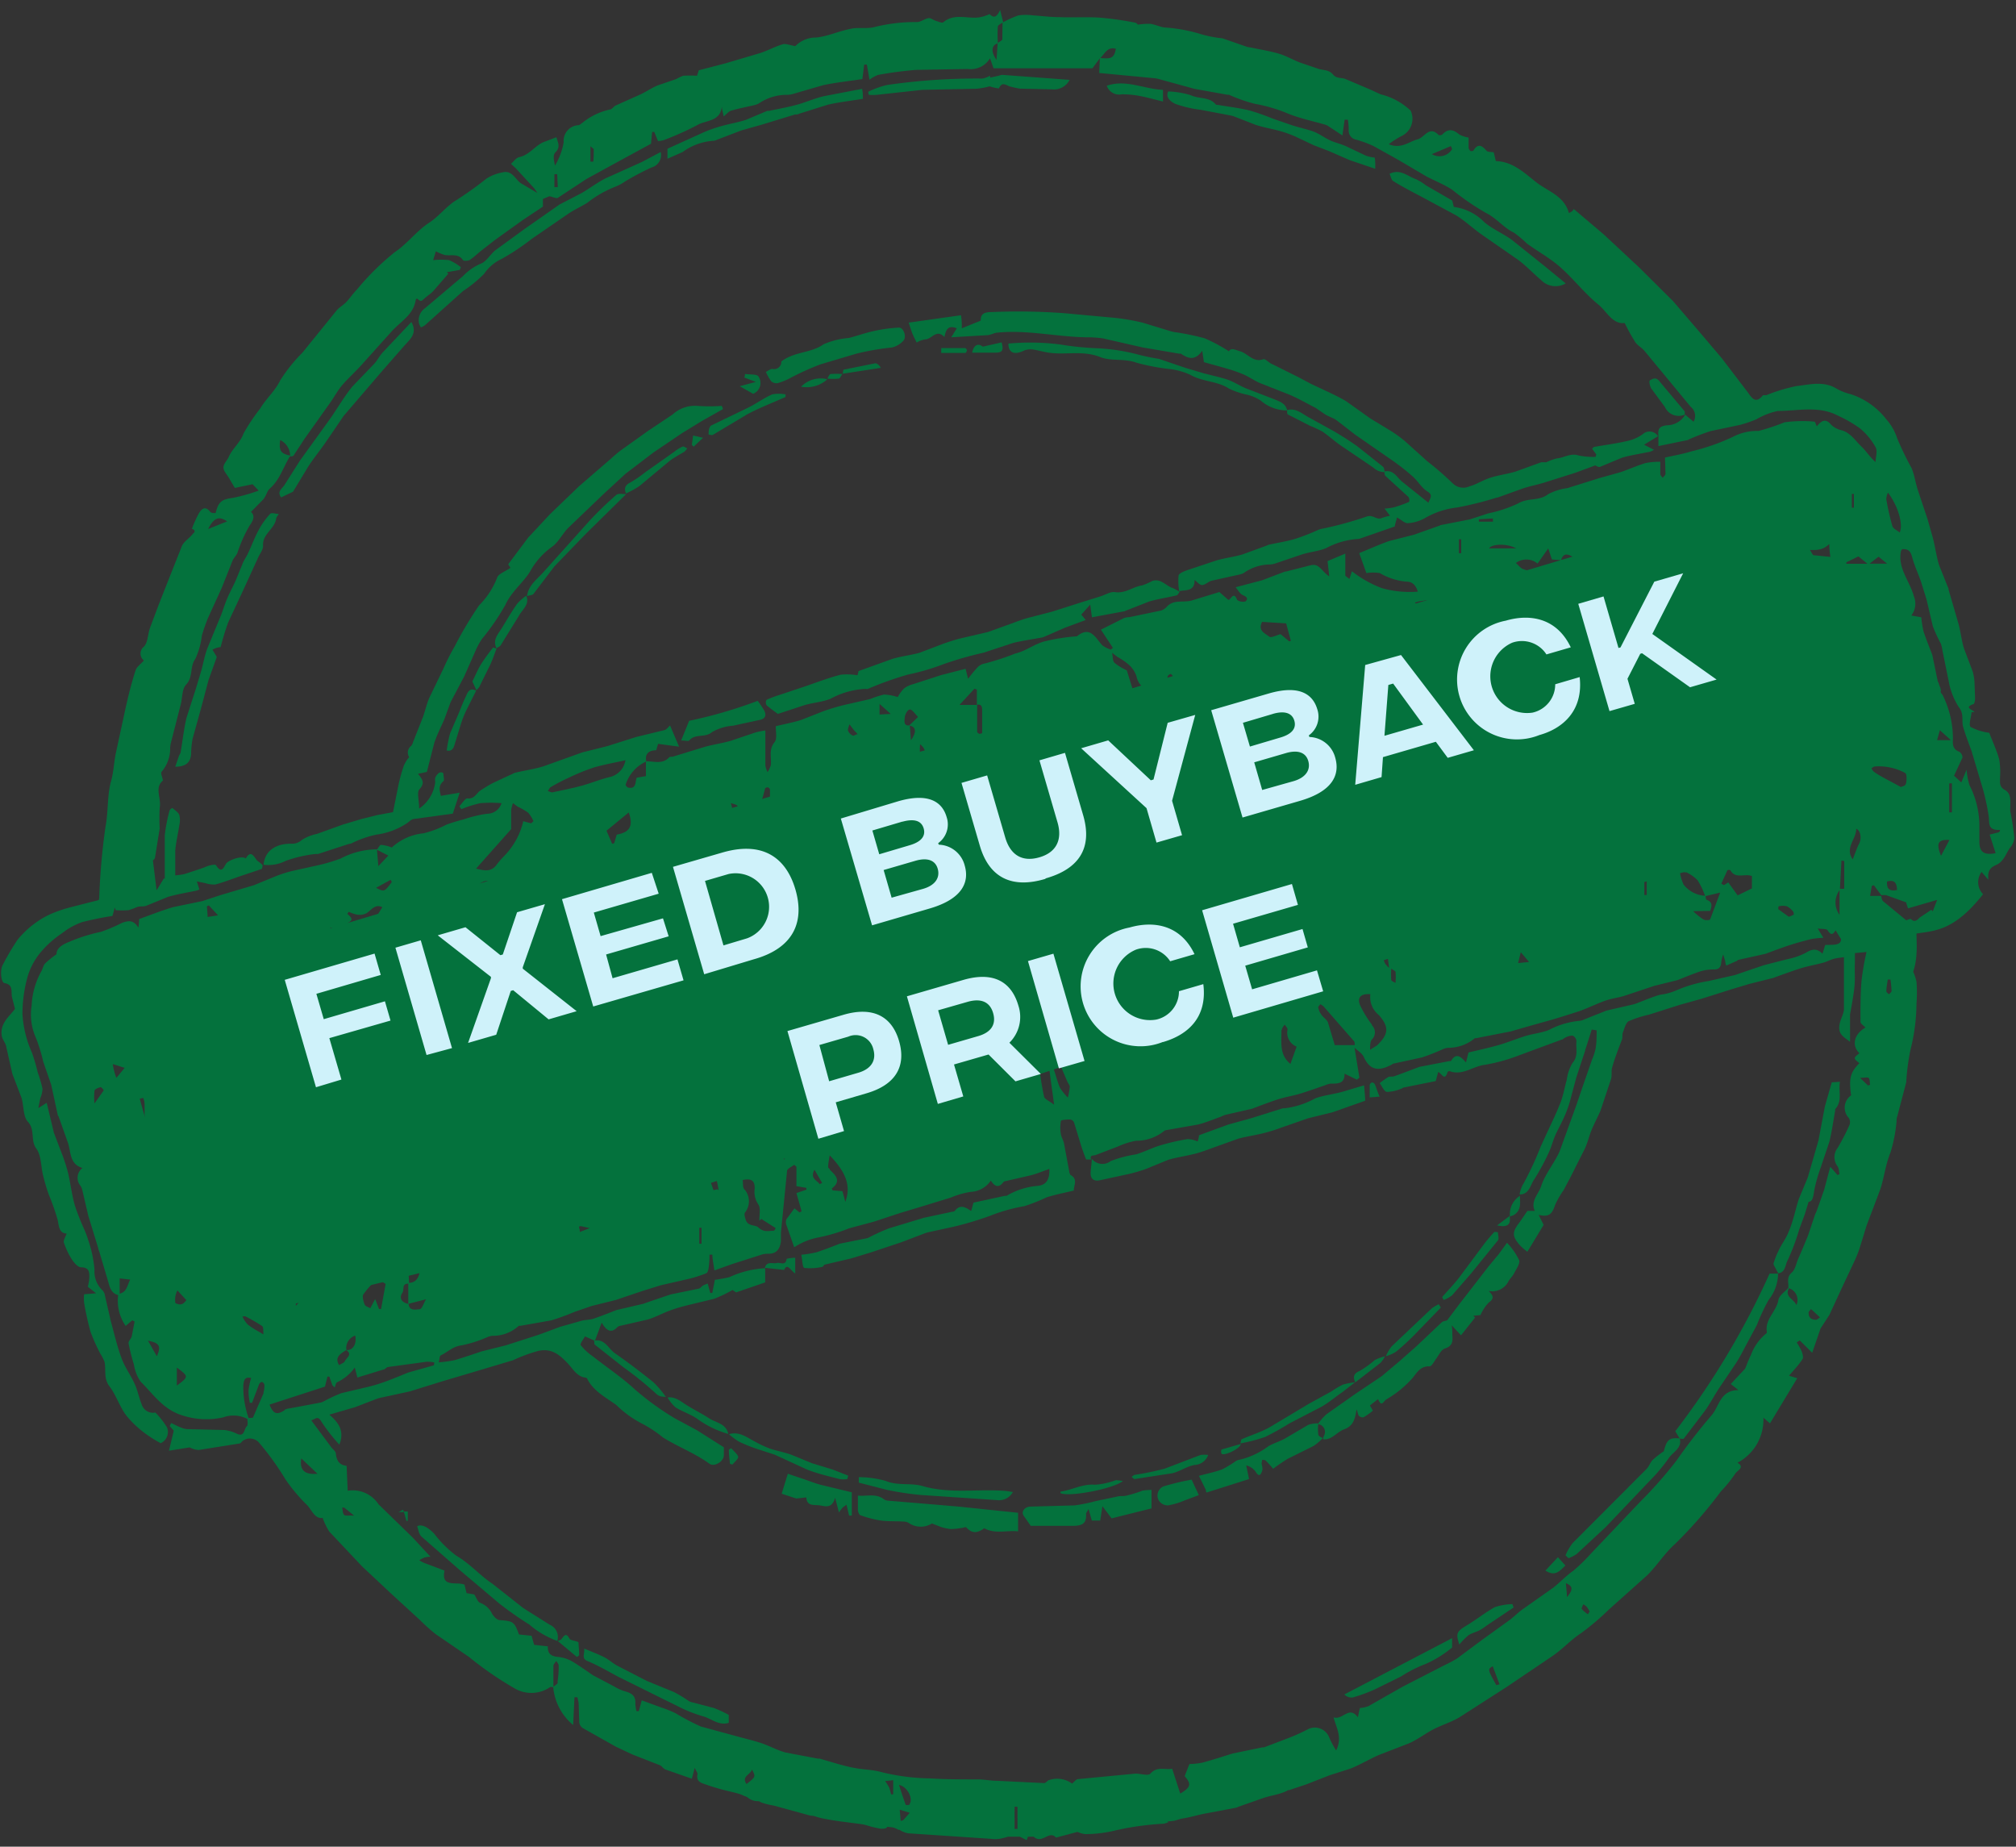
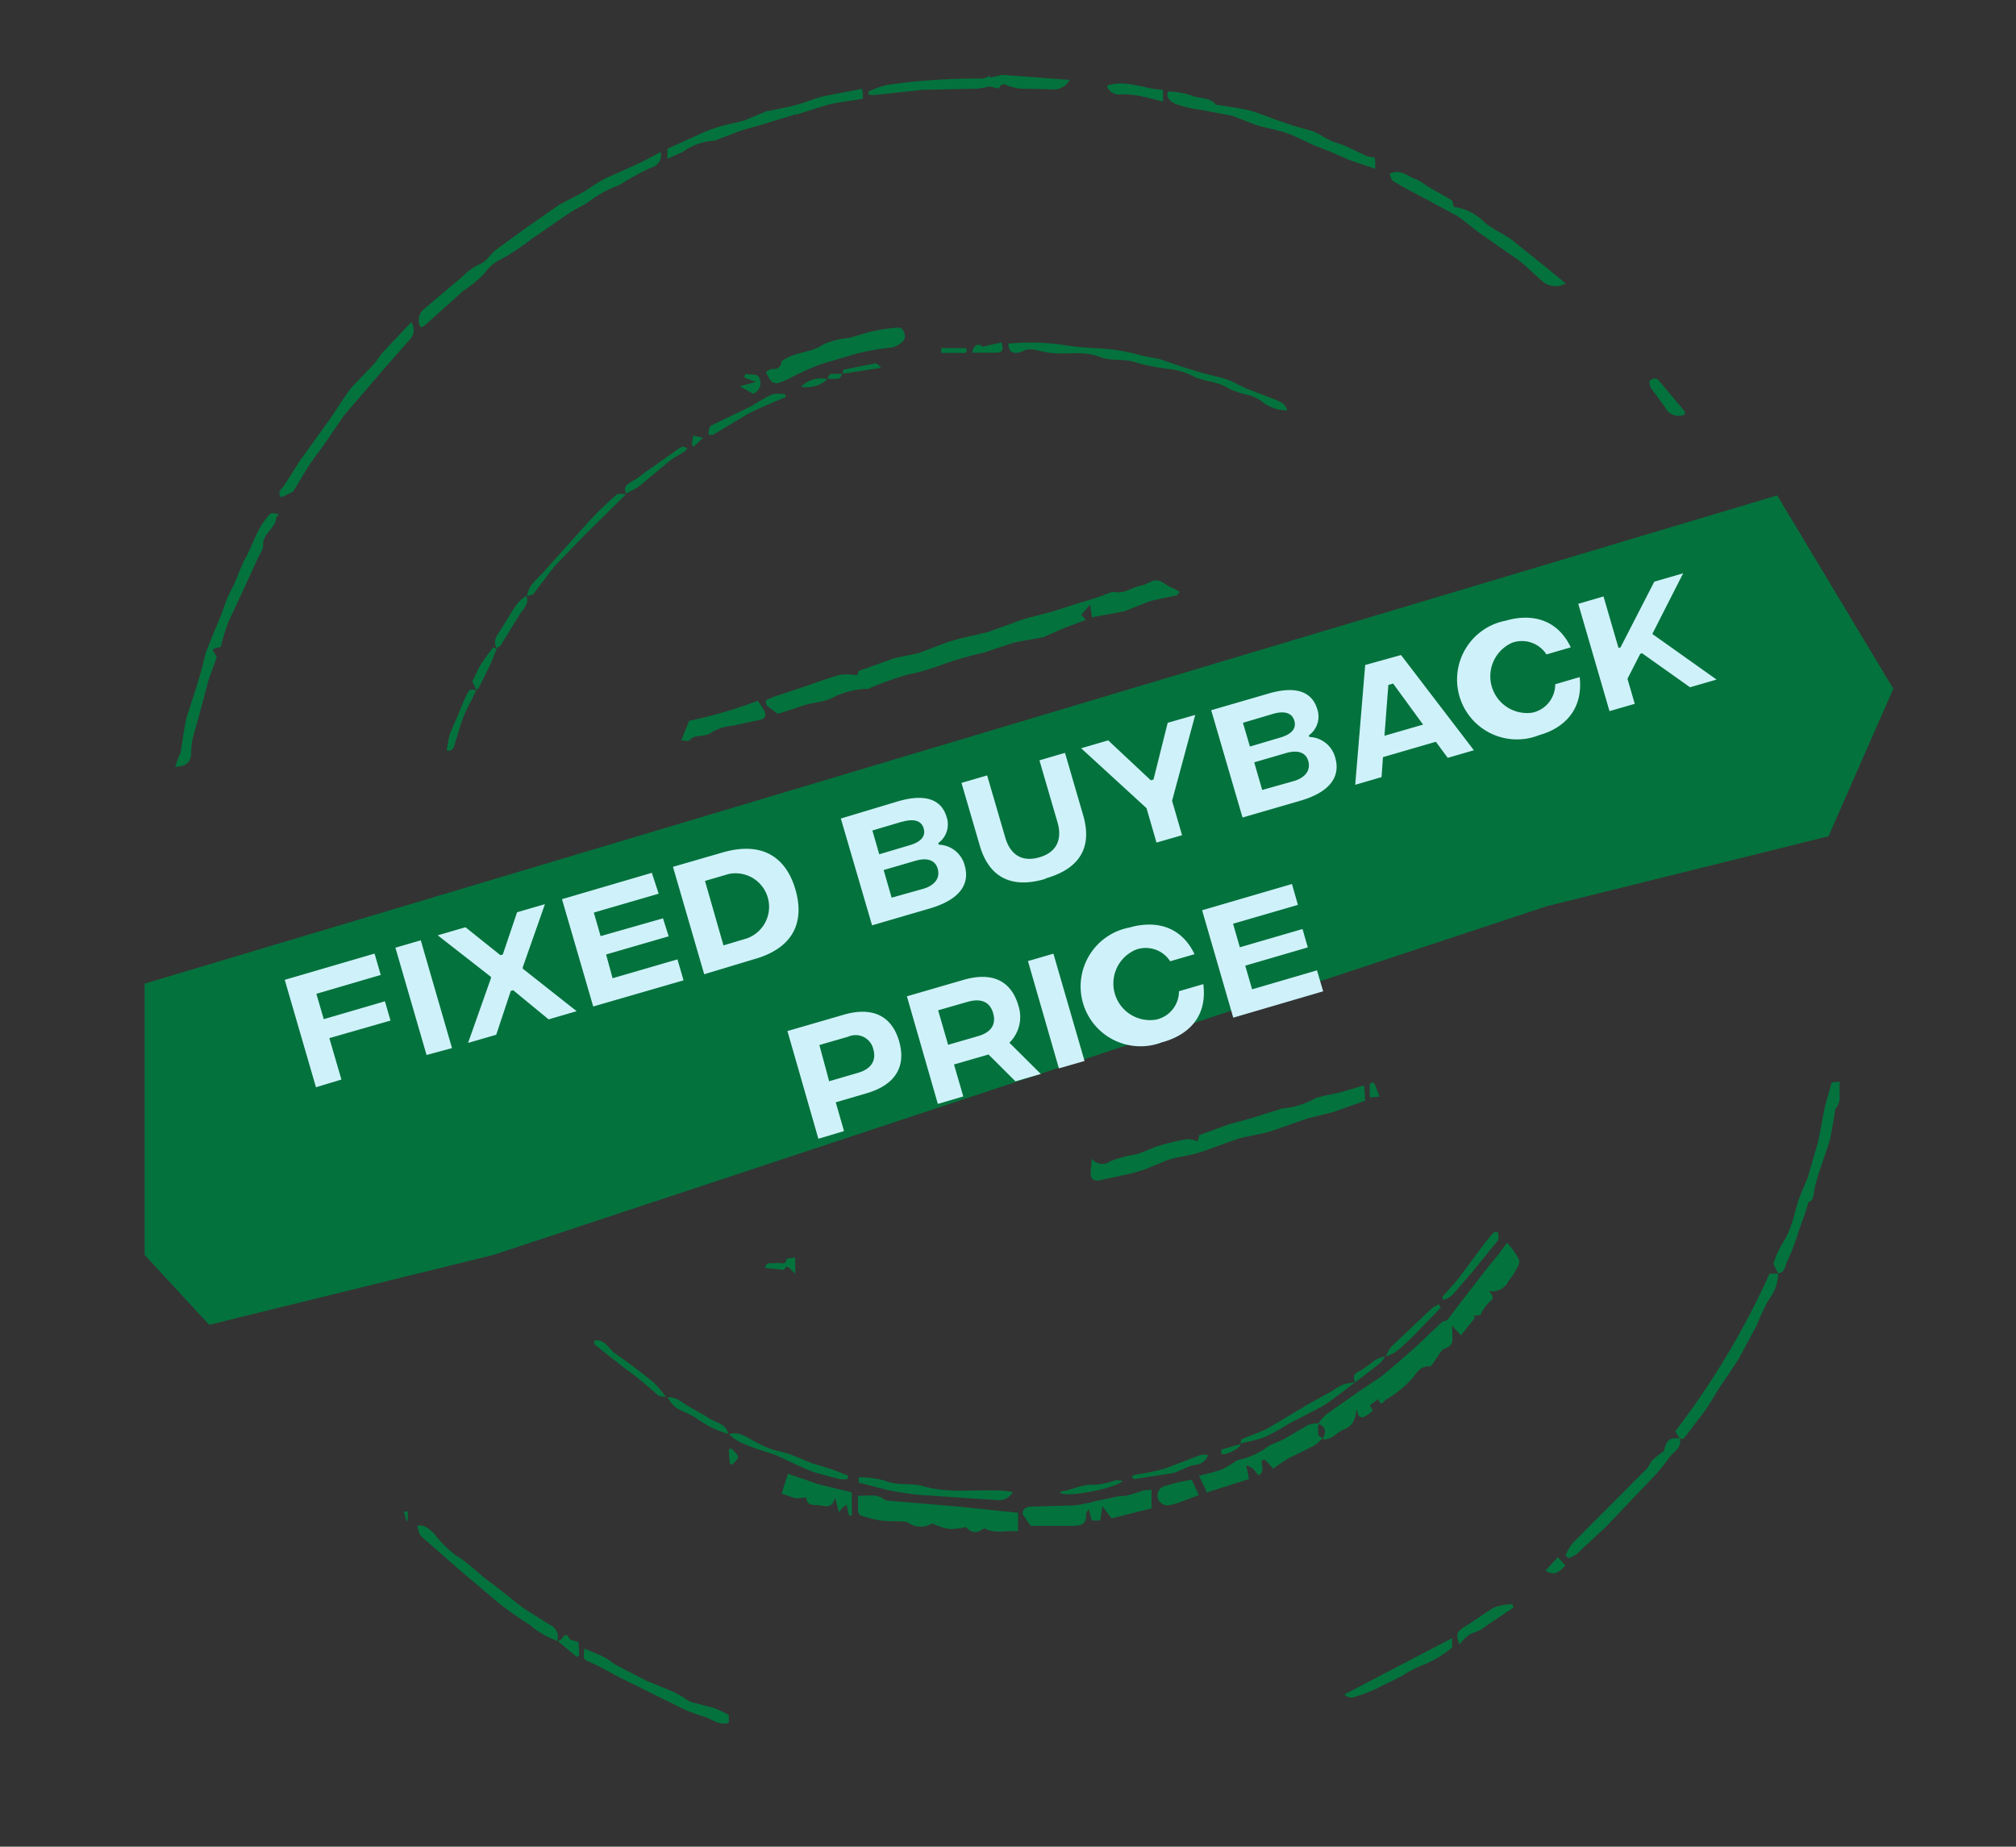
<svg xmlns="http://www.w3.org/2000/svg" viewBox="0 0 202 185">
  <rect x="0" y="0" width="202" height="185" fill="#333333" stroke="none" />
  <g fill="#04723d">
    <path d="M59.57 134.29h0 0zM76.63 127h0 0zm32.73-10.94h0z" />
-     <path d="M200.86 79.12c-.57-.32-.45-.78-.46-1.24a7.67 7.67 0 0 0-.08-1.8c-.28-1-.72-1.9-1-2.67a5.44 5.44 0 0 1-1.86-.58c-.23-.19.05-1 .09-1.49h.28c-.15-.26-1.1-.44-.11-.8.12 0 .18-.4.18-.61l-.06-1.61a4.79 4.79 0 0 0-.19-1.08l-.86-2.27c-.24-.77-.33-1.65-.55-2.47l-1-3.44c0-.08 0-.17-.07-.25l-.89-2.23c-.23-.76-.38-1.78-.6-2.66l-.54-1.9-1-3c-.22-.71-.32-1.45-.6-2.12a30.58 30.58 0 0 1-1.45-3A5.28 5.28 0 0 0 189 42a7.4 7.4 0 0 0-3.56-2.51 5.51 5.51 0 0 1-1.41-.55c-1.31-.81-2.71-.41-4.05-.26a17.44 17.44 0 0 0-3 .91h-.33c-.79 1-1.19.14-1.58-.36l-2.54-3.33-2-2.36-2.87-3.35-3.41-3.39-3.56-3.32-3-2.54a1.31 1.31 0 0 1-.17.22 1.92 1.92 0 0 1-.32.18c-.47-1.72-2.08-2.16-3.24-3.06s-2.37-2.11-4.08-2.14l-.21-.88c-.27-.06-.62 0-.75-.19-.47-.54-.85-.69-1.28 0 0 .07-.25.09-.31.05a.54.54 0 0 1-.18-.34v-1a2.85 2.85 0 0 1-.95-.32c-.59-.51-1.11-.59-1.67 0a.42.42 0 0 1-.38.07c-.95-1-1.41.26-2.11.43-.87.22-1.62 1-2.89.49a8.22 8.22 0 0 1 1.34-.85 1.91 1.91 0 0 0 .85-2.52 6.66 6.66 0 0 0-3-1.63l-1.07-.49-2.47-1.05c-.41-.16-.87 0-1.26-.47s-1-.39-1.48-.56l-1.85-.63c-.61-.24-1.35-.66-2.06-.87-.92-.27-1.88-.42-2.82-.62l-.33-.05-2.51-.87a11.86 11.86 0 0 1-2.23-.44 15.75 15.75 0 0 0-3.63-.65c-.45-.08-.89-.29-1.34-.36a7.06 7.06 0 0 0-1.29.08.41.41 0 0 0-.26-.2 32.23 32.23 0 0 0-3.51-.5c-1.34-.09-2.7 0-4-.05-.91 0-1.82-.12-2.73-.18a5.36 5.36 0 0 0-1.44 0 8.76 8.76 0 0 0-1.54.69L100.21 1c-.41.91-.74.72-1.06.41a3.63 3.63 0 0 1-1.21.35c-1.15.09-2.36-.42-3.42.47-.12.11-.51-.07-.77-.15s-.5-.3-.72-.26c-.39.06-.75.38-1.13.39a16.89 16.89 0 0 0-4.24.49c-.78.22-1.67 0-2.48.2-1.14.22-2.24.74-3.39.86a2.88 2.88 0 0 0-2.1.86c-.54-.09-1-.28-1.27-.18-.76.22-1.47.62-2.23.87l-3.48 1.03-2.69.7-.18.55a10.09 10.09 0 0 0-1.38 0 4.42 4.42 0 0 0-.7.33l-1.85.63c-.6.25-1.15.63-1.74.91l-2.48 1.11c-.21.1-.36.38-.57.4a6.57 6.57 0 0 0-2.75 1.32c-.14.09-.28.25-.42.25a1.57 1.57 0 0 0-1.47 1.72 6.89 6.89 0 0 1-.87 2.33c-.1-.44-.22-1 0-1.28.59-.57.3-1 .14-1.56l-1.35.51c-.84.4-1.38 1.27-2.37 1.48-.31.06-.56.44-.83.67l.49.46 1.76 1.91c.15.17.27.37.41.56l-1.61-.95c-.55-.29-.89-1.36-1.85-1.13a4.58 4.58 0 0 0-1.64.62 35.85 35.85 0 0 1-3 2.15c-1 .59-1.77 1.64-2.77 2.29-1.27.83-2.14 2.07-3.42 2.93a25.73 25.73 0 0 0-3.8 3.75c-.37.37-.66.8-1 1.18s-.69.54-1 .87l-3.46 4.27a15.91 15.91 0 0 0-2.24 2.8c-.52 1.07-1.41 1.81-2 2.81a19.15 19.15 0 0 0-1.66 2.48c-.33.93-1.1 1.49-1.48 2.34-.16.37-.54.72-.54 1.08s.35.7.55 1.05l.59 1 1.78-.37.61.64a18.07 18.07 0 0 1-2.55.72c-1.14.16-1.46.34-1.77 1.53-.19 0-.46 0-.55-.14-.49-.63-.87-.26-1.12.16a12 12 0 0 0-.7 1.55c.55.23.12.44 0 .62-.32.38-.81.67-1 1.1l-1.66 4.19-.68 1.73-.85 2.26c-.26.76-.21 1.48-.62 1.91a.88.88 0 0 0 0 1.39c-.32.36-.72.63-.84 1-.4 1.24-.72 2.51-1 3.78l-1 4.62c-.17.9-.2 1.8-.46 2.72-.39 1.42-.26 3-.54 4.47a65.36 65.36 0 0 0-.64 7.29l-.06.12-2.66.68a13.64 13.64 0 0 0-1.81.58 8.15 8.15 0 0 0-1.82 1 9.27 9.27 0 0 0-1.85 1.74 26.86 26.86 0 0 0-1.47 2.5c-.27.46-.2 1.74.19 1.82.9.16.63.85.74 1.39l.3 1.19c-.52.72-1.51 1.42-1.33 2.68.05.35.34.68.43 1l.62 2.75a1.69 1.69 0 0 0 .08.24l.86 2.25c.23.77.14 1.85.63 2.38.76.82.23 1.85.85 2.7.51.69.45 1.79.68 2.7a19.85 19.85 0 0 0 .55 1.86 22.77 22.77 0 0 1 .91 2.59c.14.66.13 1.31.9 1.36-.12.34-.35.67-.28.9a7.56 7.56 0 0 0 .82 1.72c.22.32.59.75.9.76.83 0 .85.51.83 1.08a5.42 5.42 0 0 1-.15.87l.83.65-1.2.1a3.62 3.62 0 0 0 0 .86 28.85 28.85 0 0 0 .64 2.9 18.26 18.26 0 0 0 1 2.22 4.11 4.11 0 0 1 .41.81c.16.81-.12 1.65.5 2.45s1 2 1.66 2.89a10.31 10.31 0 0 0 1.88 1.79 13.24 13.24 0 0 0 1.58 1 1.23 1.23 0 0 0 .63-1.59 8.13 8.13 0 0 0-1.16-1.48 1.19 1.19 0 0 1-1.38-.84c-.26-.64-.39-1.34-.68-2-.4-.89-1-1.69-1.33-2.6-.45-1.22-.75-2.51-1.09-3.77l-.62-2.71a1 1 0 0 0-.29-.41 2.61 2.61 0 0 1-.71-2 12.43 12.43 0 0 0-.61-2.89 9.52 9.52 0 0 0-.49-1.29 23.54 23.54 0 0 1-.87-2.24c-.29-1-.42-2.12-.66-3.18a16.81 16.81 0 0 0-.56-1.79l-.88-2.31-.72-3-.84.53.2-1a2.61 2.61 0 0 0 .22-.94 13.38 13.38 0 0 0-.48-1.64 18.47 18.47 0 0 0-.59-2 11.1 11.1 0 0 1-.94-3.83 14 14 0 0 1 .42-3.4A6.83 6.83 0 0 1 4 95.49a10 10 0 0 1 2.22-2 7 7 0 0 1 2-1.11 30 30 0 0 1 3.05-.62l.23-.84.09.26a9.35 9.35 0 0 0 1.3 0 7.87 7.87 0 0 0 .88-.33c.3-.08.64 0 .93-.13l2.13-.87c.92-.27 1.87-.42 2.81-.62a2.14 2.14 0 0 0 .34-.12l-.26-.81.85.17a2.72 2.72 0 0 0 1 .14c.89-.24 1.75-.58 2.63-.88l2-.67c.08 0 .08-.25.12-.38a2.79 2.79 0 0 0-.5-.42C25.5 86 25.2 85 24.63 86c-.38-.29-1.49.08-1.9.43-.24.21-.46 1.28-1.09.24-.06-.1-.62 0-.93.13s-.66.25-1 .36l-1.15.38c-.39.11-.59.1-1 .16v-2.48c.06-.79.28-1.71.41-2.56a2.22 2.22 0 0 0 0-1c-.1-.29-.44-.49-.69-.71a.5.5 0 0 0-.28.22 15.55 15.55 0 0 0-.49 2.5v4.37l-.09-.04-.73 1.19-.37-3a.48.48 0 0 0 .21-.26L16 83a20.1 20.1 0 0 1 0-2.06c.19-1-.56-2 .33-2.75-.07-.36-.25-.71-.14-.87a3.6 3.6 0 0 0 .86-2.2 2.65 2.65 0 0 1 .07-.69l1-3.9c.16-.66.12-1.51.52-1.94.74-.76.35-1.78.93-2.58a7.66 7.66 0 0 0 .66-2.35 17.63 17.63 0 0 1 .62-1.77l1.37-3 1.08-2.72c.11-.27.36-.49.48-.76A14.28 14.28 0 0 1 25 52.67c.48-.66.51-1.05.15-1.39l1.22-1.24c.35-.43.37-.84.68-1.11 1-.88 1.33-2.14 2-3.21.13 0 .32 0 .37-.09l1.08-1.65 2.62-3.69c.39-.55.7-1.15 1.13-1.66.62-.73 1.35-1.37 2-2.1l3-3.34c1-1.08 2.2-1.68 2.41-3.18l.12-.11c.4.33.39.32.75 0s.63-.47.89-.75l1.5-1.73-.15-.15 1.3-.23.11-.27a5.11 5.11 0 0 0-1.18-.71 7.6 7.6 0 0 0-1.6 0l.27-.88a5.59 5.59 0 0 0 .87.36c.63.13 1.37-.2 1.85.52.07.1.49.07.65 0 .42-.27.78-.63 1.17-.94l1.4-1.09 2.79-2 2-1.33v-.77l.65-.27c.4.08.7.25.84.16l2.89-1.9 3.27-1.79 3.18-1.73.11-1.18h.22l.37.91a2.15 2.15 0 0 0 .6-.1 30.37 30.37 0 0 0 3.34-1.5c.84-.51 2.31-.31 2.46-1.87 0 .28.1.56.18 1 .29-.23.5-.51.77-.58.77-.23 1.57-.37 2.35-.56a1.85 1.85 0 0 0 .39-.15 5 5 0 0 1 2.73-.87 2.16 2.16 0 0 0 .67-.08l3.07-.89c1.29-.27 2.61-.41 3.92-.61l.18-1.45h.27l.26 1.52A3.19 3.19 0 0 1 88 7.5a38.26 38.26 0 0 1 3.81-.5l5.17-.09a2.26 2.26 0 0 0 2.22-1.07l.35 1h9.91l.74-1-.06 1.48c-.11 0 0 0 .1 0l5.56.53a3.2 3.2 0 0 1 .42.1l3.46.95 3.29.59h.17a15.33 15.33 0 0 0 2.59.91 15.76 15.76 0 0 1 3.38 1c1.17.47 2.43.73 3.64 1.08a1.34 1.34 0 0 1 .24.09l1.52 1 .22-1.58h.32a5.86 5.86 0 0 1 .09 1 .91.91 0 0 0 .74 1 11.28 11.28 0 0 1 1.74.64l2.48 1.38 2.9 1.71 1.23.59a13.4 13.4 0 0 1 1.24.67 26.08 26.08 0 0 0 3.38 2.33c1.1.53 1.79 1.5 2.85 2a11.92 11.92 0 0 1 1.3 1.09c1.1.8 2.31 1.46 3.32 2.35 1.34 1.18 2.44 2.63 3.82 3.75.87.71 1.42 2 2.65 1.86a21.33 21.33 0 0 0 1.05 1.9c.24.36.68.57.95.91l4.62 5.59a1.16 1.16 0 0 1 .28 1.49l-.84-.71a2.08 2.08 0 0 1-1.76 1.06c-.73.07-1 .28-.92 1h0v1.09l3-.62s0-.05.07-.06a23.17 23.17 0 0 1 2.18-.83l2.91-.61A13.05 13.05 0 0 0 176 42a7 7 0 0 1 2.14-.83c2 0 4.05-.55 6 .46a13.35 13.35 0 0 1 2.21 1.27 6.6 6.6 0 0 1 1.58 1.9c.22.38 0 1 0 1.49-.61-.54-.93-1.09-1.38-1.52-.64-.6-1.11-1.4-2-1.66a2.18 2.18 0 0 1-1.09-.58c-.56-.68-1-.34-1.42.18-.1-.21-.16-.47-.24-.47a12.84 12.84 0 0 0-3 .07 21.25 21.25 0 0 1-2.59.86 5.25 5.25 0 0 0-2.3.46 21 21 0 0 1-4.41 1.58c-.86.27-1.76.42-2.67.63l.05 1.62c0 .14-.18.28-.28.41-.08-.12-.23-.24-.24-.37v-1.24a7.08 7.08 0 0 0-1.48.13c-.86.26-1.67.63-2.53.92l-2.11.59-3.19 1a5.68 5.68 0 0 0-1.93.61c-.9.71-2 .33-3 .92a13 13 0 0 1-3 1l-1.83.6-2.92.57a.77.77 0 0 0-.16.07l-2.51.89-2.51.64c-.81.28-1.85.74-3 1.21l.72 2a4.39 4.39 0 0 1 1.34 0 6.41 6.41 0 0 0 2.68.86c.6 0 .94.36 1.13 1a10.32 10.32 0 0 1-3.6-.35 11.43 11.43 0 0 1-3-1.69l-.25.77-.41-.32v-2.22l-1.78.75.17 1.53c-.77-.5-1-1.34-1.87-1.11l-2.49.63h-.08l-2.25.86-2.69.71c.25.3.4.61.65.75s.73.27.34.67a1 1 0 0 1-.84-.15c-.36-.94-.62 0-.88 0l-.9-.79-2.81.86c-.92.21-1.69-.11-2.39.54a1.51 1.51 0 0 1-.63.45l-3.15.66a2.13 2.13 0 0 0-.58.1l-2.31 1.16 1.2 1.82-.21.18a3.23 3.23 0 0 1-.85-.43c-.7-.77-1.21-2-2.55-.9h-.08a19.52 19.52 0 0 0-2.94.45c-1.17.24-2 1-3.15 1.27a25.31 25.31 0 0 1-3.06 1 1.27 1.27 0 0 0-.69.35A13.23 13.23 0 0 0 97 68l-.25-1-2.45.63-2.84.92a2.46 2.46 0 0 0-.89.43 4.21 4.21 0 0 0-.62.85 5.11 5.11 0 0 0-1.37-.25 9.36 9.36 0 0 0-1.39.45l-2.67.61q-1 .25-2 .6l-2.26.89c-.77.24-1.7.42-2.53.62 0 .6.15 1.28-.12 1.6-.62.75-.28 1.55-.38 2.33a2.92 2.92 0 0 1-.32.67 2.43 2.43 0 0 1-.22-.64v-3.53a7.23 7.23 0 0 0-1 .2l-2.46.83c-.83.24-1.73.37-2.58.6l-3.26 1c-.11 0-.28 0-.34.06-.67.73-1.51.38-2.3.4-.15-.81.31-1.1 1-1.11l.19-.64 2.1.28-.9-2.12c-.19.17-.35.4-.55.46l-2.39.58-.48.12-2.88.91-2.48.62-3.88 1.39c-.88.28-1.82.41-2.73.62a1.21 1.21 0 0 0-.32.11l-2 .93a14.16 14.16 0 0 0-1.29.77c-.42.27-.59.89-1.32.79-.22 0-.52.51-.79.79l.2.29a12 12 0 0 1 1.9-.6 13.62 13.62 0 0 1 2.12 0 1.49 1.49 0 0 1-1.43 1.06 12.25 12.25 0 0 0-2.34.56 17.46 17.46 0 0 0-1.74.53 10.42 10.42 0 0 1-2.3.87 5.49 5.49 0 0 0-3.18 1.42 3.94 3.94 0 0 0-1.07-.26c-.14 0-.27.28-.4.45a7.73 7.73 0 0 0-3.64.91 17 17 0 0 1-2.24.67l-2.66.59a13.27 13.27 0 0 0-1.62.52l-2.19.9-3.37 1-1.79.59-2.9.6c-1.15.33-2.26.78-3.44 1.2 0 .13 0 .4-.08.87-.49-.86-1.09-.68-1.63-.49a16.71 16.71 0 0 1-2.11.9 17 17 0 0 0-3.18 1c-.77.31-1.28.66-1.28 1.25a9.32 9.32 0 0 0-1.14.92c-.2.22-.24.58-.41.84a7.76 7.76 0 0 0-.94 3.38 5.72 5.72 0 0 0 .44 3.26 16.83 16.83 0 0 1 .72 2.35l.8 2.32.65 3c0 .08.09.15.11.23l.85 2.4c.41 1 .14 2.29 1.52 2.71a1.24 1.24 0 0 0-.19 1.79 1.56 1.56 0 0 1 .2.52l.58 2.49 1 3.25c0 .11.06.22.1.33l.89 3c.16.61.32 1.17 1 1.35a4.43 4.43 0 0 0 .75 3.09l.66-.56.24.12-.29 1.48c-.06.25-.35.49-.32.7a19.53 19.53 0 0 0 .54 2.13 4.09 4.09 0 0 0 .67 1.71c1.28 1.26 2.25 2.81 4.23 3.4a7.7 7.7 0 0 0 4.05.18 3 3 0 0 1 2.42.16c0 .26.08.61-.06.73-.3.27-.2 1.12-1 .75a3.82 3.82 0 0 0-1.22-.37l-3.7-.09a1.81 1.81 0 0 1-.65-.15c-.35-.14-.68-.3-1-.46l-.16.29.41.48-.48 2L19 145a2.27 2.27 0 0 0 .9.26l4.09-.65c.12 0 .21-.16.31-.25a1.23 1.23 0 0 1 1.61.11 28.23 28.23 0 0 1 2.68 3.71 17.17 17.17 0 0 0 2.22 2.64c.48.55.77 1.37 1.52 1.24a6.34 6.34 0 0 0 .67 1.38l3.28 3.48 3 2.81 2.75 2.52a19.8 19.8 0 0 0 1.6 1.44l3.36 2.3a34 34 0 0 0 4.59 3.16 3.31 3.31 0 0 0 3.53-.13c.07-.05.21 0 .32 0a5.57 5.57 0 0 0 2 3.79l.13-2.78h.29a4.56 4.56 0 0 1 .13.62l.06 1.89a.81.81 0 0 0 .34.57l3.34 1.88 1.64.77 2.76 1.08c.21.09.35.35.56.43l2.64.92.29-1.09c.17.37.3.52.28.64-.19.85.56.91 1 1.09a22.38 22.38 0 0 0 2.3.65l.51.13a3.85 3.85 0 0 1 .9.32 1.48 1.48 0 0 1 .29.12 1.59 1.59 0 0 0 1.15.39 1.88 1.88 0 0 0 .38.18 7.67 7.67 0 0 0 1.1.26l3.65 1 .41.05a6.61 6.61 0 0 0 .76.22c1.37.29 2.77.42 4.15.62l.33.08a9.15 9.15 0 0 0 1.44.35c.32 0 .54 0 .65-.19l.48.05a1.89 1.89 0 0 1 .63.25h.11a2.31 2.31 0 0 0 .87.35l8.23.55a3.7 3.7 0 0 0 .94 0 7.53 7.53 0 0 0 .83-.21h1.19l.68.34.13-.34h.57 0c.85.79 1.56-.7 2.24.09l2.15-.57a2.6 2.6 0 0 0 .79.22 12.72 12.72 0 0 0 3.1-.39 28.94 28.94 0 0 1 4.69-.65c.15 0 .3-.08.44-.11s0-.08 0-.11l.64-.07a1.82 1.82 0 0 0 .25-.07l.52-.15h0c.76-.1 1.5-.34 2.26-.49l3.18-.6a.92.92 0 0 0 .23-.09l2.5-.88c.84-.27 1.5-.34 2.21-.64a2.49 2.49 0 0 0 .28-.15h.09l1.77-.59 2.33-.91 2.1-.67c1-.41 1.87-.94 2.83-1.36l3-1.16c1-.45 1.65-1 2.5-1.43s1.8-.72 2.61-1.21l4.67-3 4.62-3.12c1-.68 1.8-1.59 2.82-2.26a25.27 25.27 0 0 0 2.81-2.38l3.86-3.45c1-1 1.73-2.19 2.76-3.11a44.3 44.3 0 0 0 4.6-5.27 13.31 13.31 0 0 0 1.47-1.82c.14-.25 1-.61.2-1.06a4.88 4.88 0 0 0 2.6-4.52l.66.57 2.73-4.52-.82-.25c.5-.6 1-1.11 1.35-1.67.11-.17 0-.52-.08-.76a6.07 6.07 0 0 0-.5-.9c.1-.08.2-.14.3-.21l1.25 1.24.84-2.44.88-1.35 1.14-2.47 1.41-3a11.57 11.57 0 0 0 .52-1.34l.66-2.15 1.39-3.67c.39-1.24.51-2.44 1-3.63a15.16 15.16 0 0 0 .61-3.11c0-.17 0-.35.07-.51l.9-3.42a21.78 21.78 0 0 1 .44-3.32 19.41 19.41 0 0 0 .59-4.61 14 14 0 0 0 0-2.15 5.11 5.11 0 0 0-.33-1 7 7 0 0 0 .33-1.83c.05-.67 0-1.35 0-2 2-.29 3.85-.36 6.67-3.94a1.72 1.72 0 0 1-.15-2.23l.68.78c-.07-.8.08-1.18.8-1.49s.95-1.09 1.36-1.7a1.73 1.73 0 0 0 .44-1 25.16 25.16 0 0 0-.41-2.7c-.02-.82.21-1.69-.56-2.12zM20.85 53c.6-1.17 1.09-1.31 1.91-.77zm7.22-8.92a1.76 1.76 0 0 1 1 1.56c-.93-.19-1.14-.5-1-1.52zm27.48-25.33v-1.3h.28l.06 1.29zm3.9-2.56h-.29v-1.54c.22.2.33.26.33.31q.01.62-.04 1.23zM99.85 6c-.6-.84-.49-1.48.11-1.65L99.85 6zm.58-2.08c0 .14-.28.25-.45.38a14.77 14.77 0 0 1 0-1.63c0-.15.3-.28.47-.41l-.02 1.66zm9.82 1.89c.45-.42.71-1.17 1.56-.92-.18.9-.43 1.04-1.56.92zm33.22 9.63l1.92-.81c0 .1.08.21.11.31a1.48 1.48 0 0 1-2.03.5zm-134 95.17a6.5 6.5 0 0 1 0-1.36c.05-.16.39-.28.62-.34.07 0 .33.3.3.33l-.97 1.37zm1.88-4l1.14.37-.83 1c-.17-.44-.24-.73-.36-1.32zm.64 23v-1.54l1.05.12c-.31.63-.34 1.27-1.1 1.42zm177.18-80.26c1 1.31 1.55 3.16 1.18 4-.24-.21-.65-.37-.74-.65A26.72 26.72 0 0 1 189 50a1.83 1.83 0 0 1 .17-.65zm-.4 28.58c-.35-.19-.7-.39-1-.61-.11-.07-.17-.22-.26-.34.11-.07.21-.18.33-.19a5.49 5.49 0 0 1 3.06.65c.16.08.16.65.09 1s-.37.3-.51.41l-1.71-.92zm1.31 11.23c-.73.15-1.06-.09-1-.85.74-.21.98.14 1 .85zm-2.57-16.57v-1.7a.32.32 0 0 1 .25-.23c.1 0 .26.16.25.24 0 .57-.08 1.14-.13 1.7zm.72-16.82l.86.7h-1.77zm-2.68-6.29h.21v1.38h-.21zm.66 6.26l.91.74H185v-.15zm.08 28.76c-.25.49-.41 1-.65 1.59-.82-1.17.36-2 .35-3.07.46.21.55.98.3 1.48zm-3-30c0 .55.08 1 .11 1.29l-2.86-.29a8.68 8.68 0 0 1-.92-.18c1.22-.62 2.52.29 3.62-.78zm-.07 4.67v2.18c-.72-.63.27-1.71-1.07-1.89l.22-.21zM157.92 56l-1.5.09c.22-.65.58-.74 1.5-.09zm-3.86.46l1.07-1.52.37 1.11.87.06c-.17.92-1 .26-1.48.65l.49 1.12-2.75-.86c-.28-.1-.49-.4-.74-.62a1.75 1.75 0 0 1 2.17.06zm-2.14-1.52h-2.72c.24-.45 1.8-.53 2.72 0zm-2.33-3v.32h-1.41v-.24zm-3.41 2.09h.23v1.39h-.23zm-3.48 6.12a7.72 7.72 0 0 1 3.66.76c.25 0 .5.07.74.12s.31.19.45.17c.91-.11 1.39.58 1.93 1.08a1.91 1.91 0 0 0 2.08.33 7.34 7.34 0 0 1 1-.38l2.4-.88a1.21 1.21 0 0 1 1.47.74l1 2.94c.07.25 0 .52.09.77a7.31 7.31 0 0 0 .38 1c-.8 1.12-2.31 1.16-3.53 1.91 0 .2-.06.52-.1.83h-.25l-.22-1-1.89.63.53 1.3.08-.13 1.69 1.17.35-.39a1.38 1.38 0 0 0 1.93.09c.9-.62 1.81 0 2.11 1s.22 1.92 1 2.6a1.2 1.2 0 0 0 .7.33 3.12 3.12 0 0 1 2.45 1 .38.38 0 0 0 .31.1c1-.15 1.6.54 2.39.86a8.9 8.9 0 0 0 2.57.61l-.57-1.6-.53-1.72-.63-2.65c-.26-.86-.59-1.59-.89-2.39a3 3 0 0 1-.11-.32l-.58-2.67c-.26-.87-.6-1.49-.87-2.25s-.41-1.38-.61-2.07l-.81-2.75c1.06-.6 2.62-.44 3.63-1.56.7.45 2.13 0 2.91-.81.67 0 1.29.25 1.64 0a5.34 5.34 0 0 1 2.74-.39h1a6.5 6.5 0 0 1 3.49 1c.47.28 1.09.32 1.56.61a5.84 5.84 0 0 1 1.37 1.21l2.44 3.11c.33.48.42 1.11.71 1.63.52.94.25 2.21 1.39 2.93.24.16 0 1.1-.15 1.66a6.63 6.63 0 0 1 .26 1.43c0 1.08-.49 2.25-.2 3.22.25.81-.11 1.21-.32 1.77a5.14 5.14 0 0 1-.55 1.1l-1.5 2.14-1.5 1.21c-.69.56-1.2 1.35-2.25 1.45-.52 0-1 .57-1.5.78-.76.29-1.56.49-2.34.74l-2.82.91a14.06 14.06 0 0 1-1.9.52c-.43.08-1-.89-1.17-1.57a5.59 5.59 0 0 0-1-2.76 4.39 4.39 0 0 0-1.42-.76l-1.64-.64a20.28 20.28 0 0 1-1.84-1 3.18 3.18 0 0 1-.57-.51l-.41.57-1.33-1.13c-.88-.65-1.18-.58-1.51.48-.15.5-.43.54-.84.65-1 .25-2 .62-3 .93a7.1 7.1 0 0 1-.87.16v1.43l.91.17c.06.28 0 .68.2.86.41.41.84 1.11 1.51.23.11-.15.49-.09.75-.11.78-.08.78-.07.64-1h-1.69l1-1c.35.62.73.83 1.07-.36l.31 1.41c.39-.15.72-.33 1.08-.43s.76-.18.86 0c.58.72 1 .59 1.36-.35l.2.19c0 .68.07 1.36.11 2l-.89.23 1.15 3.88a3 3 0 0 1-2.5 1.22 8.4 8.4 0 0 0-2.16.82.44.44 0 0 1-.16.06l-2.57.62c-.84.26-1.61.59-2.42.89l-.16.07-1.89.54a1.06 1.06 0 0 1-1.37-.49 12.5 12.5 0 0 1-.62-1.78l-1-2.93-.52-1.72-.61-2.57c-.16-.55-.41-1.07-.62-1.6a3.33 3.33 0 0 1-.35-1 10.79 10.79 0 0 0-1-3.53c-.29-.75-.39-1.58-.63-2.35l-.95-2.8c0-.08 0-.17-.05-.25l-.83-3a1 1 0 0 1 .44-.84c1.24-.29 2.22-1.29 3.63-1.15.58.06 1.21-.38 1.89-.61v-.76a12.37 12.37 0 0 1-3.3-.72c-.82-.44-1.87 0-2.5-.87 0-.05-.31.07-.48.11s-.31.12-.38.07a5.61 5.61 0 0 1-.62-.58 3.28 3.28 0 0 1 .93-.19zm42 17.11l-.42-.13.49-.35.52-.49c0 .17.15.42.08.5a2.52 2.52 0 0 1-.69.5zm.09 9v2.77a1.94 1.94 0 0 1-.43 0l.15-2.82zm-.47 2.89v2.5a2.08 2.08 0 0 1-.02-2.44zm-1.41-9.33l-.09-1.49c.57.32.68.91.07 1.55zm-3.18 11.8a2 2 0 0 1-.5.22l-1.05-.76s0-.29.05-.29a1.84 1.84 0 0 1 .81 0 2.05 2.05 0 0 1 .64.54c.05.12.08.32.03.35zm-4.19-3.92V89l-1.43.7-.94-1.3-.43.27-.27-.14.61-1.34c0-.05.29-.06.31 0 .49.9 1.44.29 2.13.57zm-7.27-.55c-.86-.11-1.5-.46-1.55-1.45-1-.39-1.09-.48-.86-2.33l.44.49c.45.54.85 1.14 1.35 1.63s.87.99.6 1.72zm.66.22a3.84 3.84 0 0 1 1.17.82 7.38 7.38 0 0 1 .74 1.55 2.94 2.94 0 0 1-2.16-1.14 5.26 5.26 0 0 1-.39-1.4 1.89 1.89 0 0 1 .62.23zm2.43 3.88c.14-.44.3-.88-.37-1.11-.07 0-.07-.23-.1-.37l1.47-.35c-.07-.09 0 0 0 0l-1 2.67c0 .1-.51.14-.71 0a6.29 6.29 0 0 1-1-.81zM165 87.77v1.89h-.24v-1.89a1 1 0 0 0 .24 0zm-11.79 8.6l-1.1.11.27-1.09zm-9.37-19.32l-.78.93v-1.77l.81.84zm-2.35 4.45h.28v1.36h-.28zm-11.94-16h.22l.5 1.91-.72.17zM130 69l2-.63c.28-.09.55-.25.83-.35l1.53-.46c.53-.12 1.07-.29 1.38.51a14.7 14.7 0 0 1 1 3.38 13.17 13.17 0 0 0 .89 2.32 17.63 17.63 0 0 1 .56 1.88l.62 2.76a19.66 19.66 0 0 0 .88 2.14.85.85 0 0 1 0 .17l.62 2.73c.27.9.62 1.55.9 2.34a19.43 19.43 0 0 1 .56 1.88l.61 2.66c.07.27.34.5.42.77.24.81-.26 1.4-1.37 1.69l-2.72.69q.24 1.73.48 3.48a1.77 1.77 0 0 1-.43-.48c-.22-.55-.36-1.13-.57-1.68a.75.75 0 0 0-.41-.35l-1.82-.62c-.14 0-.34-.27-.32-.4.1-1-.77-1.48-1.26-2.13s-.63-1.2.13-1.8l-.89-1.59c.79-.74-.13-1.28-.36-1.82A7.58 7.58 0 0 0 132 84.3a3.43 3.43 0 0 0-.92-.44c.68-.72.78-1.37 0-2.07-.31-.26-.38-.8-.56-1.21l.23-.23 1.29.49a3.71 3.71 0 0 0 0-.44l-.35-.93a3.74 3.74 0 0 0-.5-1.26c-.74-.73-.48-1.63-.58-2.47 0-.3 0-.61-.42-.45a14.31 14.31 0 0 0-.69-3.31 6.77 6.77 0 0 1-.44-2.44 3 3 0 0 0-.44-.9c.41-.08.83-.55 1 .26-.08.1.21.16.38.1zm9.83 28.31a7.49 7.49 0 0 1 0 1.16c-.15-.09-.41-.18-.43-.3a8.77 8.77 0 0 1 0-1.15c.09.12.38.2.39.31zm-2.35 5.36a10.9 10.9 0 0 1-1.17-1.9c-.37-.81 0-1.25 1-1.17a2.28 2.28 0 0 0 .84 2.08c1.16 1.3.87 2-.12 3a1 1 0 0 1-.2.14l-.55.35c0-.33 0-.78.15-1a1 1 0 0 0 .01-1.48zm-5.17-2.06a2.11 2.11 0 0 1 .31.21l3.06 3.5c.07.08.05.25.06.38h-2l-.68-2.27c-.11-.29-.45-.49-.65-.76a1.91 1.91 0 0 1-.31-.68c-.1-.09.09-.24.17-.36zm-.33-1.56a1.47 1.47 0 0 1-.4-.18c-.38-.35-.83-.68-.25-1.37a12.5 12.5 0 0 1 .77 1.11c.01.11-.1.31-.16.46zm-3.54 4.12c0-.18.18-.36.28-.53.11.17.31.35.29.51a1.49 1.49 0 0 0 .91 1.7l-.62 1.73c-1.13-.9-.89-2.18-.9-3.39zm-.34-22.91a2.51 2.51 0 0 1-.42-2.9l1.19 3c-.27 0-.65.07-.81-.08zm.51-4.5l-.69-2 .23-.15.59.48.45-.34.89 1.5h0c-.34.94-1.08.23-1.51.53zm-2.15-13.46l2.41.15.54 2-1.1-.92c-.45.12-.93.39-1.12.26-.42-.34-1.19-.6-.73-1.49zm-.4 9.84l.92.79c-.17.12-.35.3-.39.27a4.11 4.11 0 0 1-.75-.63l.22-.43zm.26 2.71v1.32a3 3 0 0 1-.36 0v-1.31zM117 67.74a.52.52 0 0 1 .29-.23s.21.14.21.2c-.14 1.07.64 1.79 1 2.67l-.11.18-.68-.51a2.64 2.64 0 0 1-.71-2.31zm-5-1.91a6.25 6.25 0 0 1 1.08.74 2.68 2.68 0 0 1 .8 1.2 1.78 1.78 0 0 0 1.54 1.44c-.19 1-.22.94-1 .43a2.27 2.27 0 0 0-.79-.16l-.73-2.33a5.53 5.53 0 0 1-1.23-.75c-.2-.2-.16-.63-.24-1zm-1.51 9l3-.66 3.35-1c1.11-.34 2.18-.79 3.33-1.21 0-.35.12-.83.18-1.31.77 1.08.76 1.06 2.1.75a1.07 1.07 0 0 1 .8.41 2.66 2.66 0 0 1 .59 1.11c.23.91.35 1.84.55 2.76a8.66 8.66 0 0 0 .39 1.07 2.53 2.53 0 0 1-2 1.23 10.88 10.88 0 0 0-2.27.89 7.18 7.18 0 0 1-1.31.17c-.38 1.21.18 2.3.61 3.35l1.58-.4c.14 0 .22-.26.32-.42l1.44-.07a1.46 1.46 0 0 0 .62-.2c.77-.52 1.39-.23 1.63.66s.59 1.59.86 2.39a7.76 7.76 0 0 1 .15.84l.36 1.39a4.34 4.34 0 0 1-2.72 1.2 13.77 13.77 0 0 0-2.2.69c-.08.44-.37 1 .28 1.47.09.06.08.26.11.4l.6 2.69 1 3.34c.12.39.46 1 .32 1.14a3 3 0 0 1-1.88 1.14 27 27 0 0 0-2.79.86 14.82 14.82 0 0 1-2.28.19l-1.25-4.47-1-3.49c-.25-.73-.62-1.43-.88-2.15s-.42-1.32-.59-2l-.62-2.64c-.26-.87-.65-1.67-.92-2.52s-.36-1.55-.59-2.31l-.85-2.46a9.3 9.3 0 0 1-.55-1.8c-.08-.34.29-.69.49-1.05zm11.22 6.67c-.46-.41-1.21-.64-.91-1.61a1.6 1.6 0 0 1 .87 1.59zM113.93 97c-.67.15-1.08 0-1-.67 0-.1.39-.27.41-.26.19.23.37.54.59.93zM98.85 73.83v2.38h-.41v-2.53c.15.06.41.1.41.15zm-.44-2.61v2.44c-.19-.11-.5-.22-.5-.35V70.6c.49-.08.5.28.5.62zM97.63 69l.25.08v1.54h-1.74zm-.07 9.86a9.73 9.73 0 0 0 1.61-.52l2.06-.55c.19-.06.34-.26.51-.39a3 3 0 0 1 1.42 2.27 20.66 20.66 0 0 0 1 3.55l1 3.27 1 3.52c.28.85.66 1.66 1 2.5l.49 1.62.62 2.56.86 2.54a17.82 17.82 0 0 1 .64 2.24c.11.65-.42 1.11-1.1 1.28-1.08.26-2.13.63-3.19 1l-1.82.53c-.61.15-.84-.46-1.11-.87a2.59 2.59 0 0 1-.15-.75l-.84.74-2.27-11-.74.69a23.67 23.67 0 0 1-.62-2.82 3.68 3.68 0 0 0-.89-2 1.57 1.57 0 0 1 0-1.46 1.29 1.29 0 0 0 0-1.59 1.67 1.67 0 0 1-.2-.45l-1-3c-.58-1.69.06-2.77 1.72-2.95zm7.54 28l.52 3.81c-.45-.36-.9-.53-1-.78-.27-1.22-.42-2.45-.6-3.69 0-.11.14-.26.23-.39.11.13.27.24.32.38.13.26-.01.69.53.64zm.44.18c0-.11-.27-.14-.42-.19v-1.19a.47.47 0 0 1 .21-.32c.06 0 .27 0 .3.07l.58 1.22.75 1.76c.08.17.24.34.23.49a8.15 8.15 0 0 1-.19 1.08 6 6 0 0 1-.8-1c-.28-.66-.42-1.33-.66-1.96zM92.88 76.31a2.05 2.05 0 0 1 .46 2.54l-.6-2.56a.22.22 0 0 1 .14.02zm-.69-1.75c.74.58.5 1.17.52 1.69-.18-.13-.46-.23-.49-.38a5.9 5.9 0 0 1-.03-1.31zm-1.54-2.63a1.24 1.24 0 0 1 .33-.76c.26-.2.35-.11 1 .66l-.87.84c-.57.06-.49-.41-.46-.74zm.63 2.22l-.12-1.45c.6.11.72.6.12 1.45zm-3.15-3.63l1.12 1-1.12.06zm-3 2.06l.42.55s.26.28.39.42c-.17 0-.37.19-.5.14a.94.94 0 0 1-.45-.45c-.07-.13.01-.34.12-.66zm-6.85 9.75l1 1.07-1 .18zM76.66 79c0-.07.19-.14.28-.12a.32.32 0 0 1 .21.21v.86l.19.09-.68 1.23c-.06.1-.26.13-.39.2-.06-.15-.2-.31-.17-.43l.56-2.04zM78 84.63c.88-.27 1.82-.36 2.71-.62s1.51-.58 2.27-.87a1 1 0 0 1 .25-.08l3.18-1a16.21 16.21 0 0 1 2.59-.59c1-.13 1.42.35 1.63 1.42a15.22 15.22 0 0 0 .93 2.94 1.62 1.62 0 0 1-1.36 2.41 15 15 0 0 0-2.12.7c0 .44-.34 1.07.43 1.43a.3.3 0 0 1 .06.16l.53 2.64s.59 1.57.87 2.36l.59 1.8.6 2.65c.19.71.45 1.4.71 2.15 1 .16 1 .25.5 1.24a.69.69 0 0 0-.12.4 9 9 0 0 0 .64 1.94c.51.9.45 1.23-.5 1.72a10.45 10.45 0 0 1-3.31 1c-.62.08-1.2.37-1.81.48a4.08 4.08 0 0 1-1.07 0l-1.23-3.36c-.27-.9-.36-1.86-.63-2.76s-.59-1.5-.87-2.27l-.55-1.8-.62-2.58s-.59-1.55-.85-2.34a4.29 4.29 0 0 1-.18-1c-.12-1.51-.82-1.85-2.15-1.1a4.38 4.38 0 0 1-1.39.24l-.18 2.62-.4-.08v-.92c0-.7.18-1.39-.53-2-.34-.28-.37-.94-.54-1.42a26.11 26.11 0 0 1-.9-2.52 10.28 10.28 0 0 1-.15-1.9L78 84.63zm5.17 32.53c-.08-.08-.19-.17-.19-.25 0-.37.09-.74.15-1.17 1.65 1.7 2.16 3.08 1.57 4.66l-.29-1.07-1-.08c0-.1-.08-.18-.06-.19.99-.76.37-1.33-.23-1.9zm-.76 1.32l-.28.15c-.26-.39-1-.56-.52-1.45l.75 1.3zm-8.5-37.72a8.91 8.91 0 0 1 .64 1.63 1.4 1.4 0 0 1 0 .57c-.69.19-.9-.07-.94-.71a13.64 13.64 0 0 0-.38-1.8c.19.09.57.12.68.31zM73 84.54v3s-.18.16-.26.15a.33.33 0 0 1-.22-.21v-2.91zm-1.54 4.3H73v.24h-1.61l.04-.24zm-9.19-2.16h.21l.79 1.42c-.34-.08-.83-.07-1-.28s-.03-.75-.03-1.14zm-.48-3.06l-.34 1.17-.68-1.57L63 81.39c.48 1.36.11 2-1.24 2.23zm3 4.83c-.87.49-1.37.37-1.52-.33l.83-.3c.13.18.4.38.68.63zm-.07-12.15v1.45l-.92.16c-.17.37 0 1.14-.81 1-.12 0-.3-.2-.3-.31a3.81 3.81 0 0 1 2.03-2.3zm-9.55 2.56a18.76 18.76 0 0 1 1.93-1 20.25 20.25 0 0 1 2.49-1c1-.28 2-.46 3.08-.7a2.07 2.07 0 0 1-1.55 1.68c-.95.22-1.85.6-2.79.86s-2 .47-3 .68c-.13 0-.3-.09-.45-.14.12-.11.17-.31.29-.38zm-.6 12.93c.88-.21 1.73-.57 2.6-.87l.33-.1 2.3-.58a9 9 0 0 0 1.32-.69c0-.12.09-.43.16-.74h.16l.25.93a5 5 0 0 1 1.31-.46 34.44 34.44 0 0 1 3.52 0c.34 0 .66.26 1 .3a3.5 3.5 0 0 0 .9-.13l.49-.09c-.19 1 .87.88 1.26 1.39a24 24 0 0 0 2.19 2.21.76.76 0 0 1 .14.3 11.54 11.54 0 0 1 .67 4.59 5.5 5.5 0 0 1-1.28 3.54c-.68.94.13 1.27.4 1.61l3.12 3.47 2.63 3a4.86 4.86 0 0 1 .74 1.16c.35.82-.14 1.36-1 1.49a23.9 23.9 0 0 0-2.76.8 18.7 18.7 0 0 1-2.73.66c-.83.1-1.23.45-1.28 1.26 0 .62-.07 1.25-.11 1.87h-.31c0-.28-.1-.57-.13-.85 0-.45.2-1-.43-1.26-.06 0 0-.36 0-.53s.22-.18.31-.29c.84-.91.84-1.27 0-2.16s-1.37-1.55-2.06-2.33L66 106.76l-.34.16.39 1.11a3.39 3.39 0 0 1 .18.39l.61 2.65a18.86 18.86 0 0 0 .88 2.26 1.23 1.23 0 0 1-.86 1.85 17.75 17.75 0 0 0-2.19.86h-.07l-2.74.61s-1.13-.32-1.32-1c-.25-.92-.64-1.81-.91-2.72s-.4-1.72-.65-2.57-.59-1.72-.87-2.59a11 11 0 0 1-.62-2.22 3.08 3.08 0 0 0-.83-1.91 4.47 4.47 0 0 1-.59-1.31c.31-.34.65-.85-.08-1.37-.08 0-.07-.27-.07-.41a7.53 7.53 0 0 0-1-3.12 7.48 7.48 0 0 1-.44-1.64l-.65-3.24c-.04-.47.26-.65.74-.76zm24 24.35c-.56-.22-.65-1.7-.14-2.54a3.29 3.29 0 0 1 .18 2.54zm-4 3c-.16-.21-.11-.59-.15-.93.81-.16 1.22 0 1.2.87a2.19 2.19 0 0 0 .35 1.56c.28.38.1 1.09.12 1.65l.2-.17 1.42.9c0 .09-.09.18-.14.27-.54 0-1 .21-1.58-.32-.29-.29-1-.09-1.25-.71-.08-.25-.2-.6-.1-.78a1.82 1.82 0 0 0-.01-2.29zm-2.68 0l-.4.09-.59-1.71c0-.12.15-.3.23-.45a3.81 3.81 0 0 1 .29.41 3.24 3.24 0 0 1 .38.74 7 7 0 0 1 .2 1.02zm-1.6 3.86v1.6h-.22V123zm-12.19.42c0-.19-.06-.38-.11-.63l1.1.24zm-6.88-40.36v-1.92a3.42 3.42 0 0 1 .18-.68l.47.35a6.82 6.82 0 0 1 1.06.61 3.39 3.39 0 0 1 .52.84l-.22.22-.8-.21a7.33 7.33 0 0 1-1.87 3.44 8.69 8.69 0 0 0-.86 1c-.58.7-1.27.47-2 .31zm1.49 23.86c-.54-.78-.49-1.31.15-1.63l-.15 1.63zm.1 2.48h-.29l-.89-1.63c.52.15 1 .16 1.07.34a4.26 4.26 0 0 1 .11 1.29zm-.69-4.76c-.87-.52-.81-.49-.41-1.37a14 14 0 0 0 .59-2.13l.18-.78.32.06c-.1 1.42.55 2.94-.68 4.22zm-7.79-11.93c.86-1.45 2.2-2.43 3.24-3.69a2.23 2.23 0 0 1 .84-.69c.58-.23.76.13.52.6L44.18 94a1.4 1.4 0 0 1 .15-1.29zm-5.42-7l-1 1.06-.14-1.64zm.23 2.43l.12.22c-.75 1-.75 1-1.58.58zm-.07 6.4l-.73-1.41.21-.11c.84.69.84.69.52 1.52zm-4.27-3l.15-.2a3.05 3.05 0 0 0 .8.28 1.47 1.47 0 0 0 1-.15c.49-.34.85-.93 1.56-.59l-1.87 3a39.92 39.92 0 0 1-.31-1.15l-1.35.59c0-.31 0-.83.09-.88.66-.32.23-.59-.07-.9zm1.44 5.89a10.55 10.55 0 0 0 2.24-.84c.8-.26 1.63-.43 2.44-.64a19.65 19.65 0 0 0 2.31-.63c.21-.09.28-.57.73-1.25l.18.65 3.36-.54.72 3.33.5 2.08s-.21.94-.9 1.07a24.18 24.18 0 0 0-2.44.83 17.09 17.09 0 0 1-1.82.32c.37.53.86 1 .07 1.52-.15.11.23 1 .39 1.55l1-.64a1.1 1.1 0 0 0 1.54.38 4 4 0 0 1 .88-.37c.23-.08.52 0 .71-.17a1 1 0 0 1 1.54.56l1.09 4.06c.05.17.29.28.41.4L50 110.81a1.5 1.5 0 0 0-2.08 0c-.15.12-.44.09-.66.11-1.07.1-1.47.74-1 1.74a8.21 8.21 0 0 1 .43.83 4 4 0 0 1 .08.91c1.09.15 1.55-.26 1.52-1.25a7 7 0 0 1 .07-1h.29l.21 1.81L52 113a1.07 1.07 0 0 1 1.3.64 9.1 9.1 0 0 1 .61 2l.55 2.47s-.16 1.11-1 1.16a7.58 7.58 0 0 0-1.93.65l-.94.31-3.06 1-1.91.56c-.82.21-1.67.33-2.47.62a1.3 1.3 0 0 0-.63.85c-.12.63.26 1.34-.48 1.86-.13.09.11.72.21 1.3 0 .19-.09.61-.19 1-.12.59-.37 1.07-1.08 1.1 0-1-.28-2 .45-2.9.1-.12.12-.51 0-.56-.74-.47-.18-.9-.08-1.41s.56-1.46-.34-2a.32.32 0 0 1-.08-.23 4.7 4.7 0 0 0-.42-2.28 17.45 17.45 0 0 1-.75-3.14c-.3.19-.64.29-.79.51a13.68 13.68 0 0 1-1.2 1.93c-.27.27-1 .14-1.44.19 0-.11-.05-.31 0-.32 1-.41.92-1.62 1.64-2.18a2.5 2.5 0 0 0 1-2.12 2 2 0 0 0-1-1.75c.51-.45.64-.93.08-1.44a.45.45 0 0 1-.11-.23l-.64-2.83a20.28 20.28 0 0 0-.86-2.11 1.83 1.83 0 0 1-.08-.25l-.6-2.76s-.63-1.53-.89-2.31c-.18-.52-.25-1.07-.4-1.72.1-.84.76-1.11 1.77-1.18zm8.81 6.78c-.12-.71.33-1.1.83-1.49a1.06 1.06 0 0 1-.83 1.49zm-4.14 26.41c-.69-.14-.94-.61-.59-1.11.21-.3-.1-.93.59-.91zm1.78-.46c-.27.44-.4 1-.66 1s-1.05.24-1.09-.55zm-5.17-2.24l1.12.7-.46 2.52h-.2l-.39-1-.49.92c-.2-.12-.5-.2-.57-.38s-.27-.78-.13-1a9.28 9.28 0 0 1 1.18-1.35zm-3.35-35l.09.18-1 .82-.17-1zM20.92 90.7l.93 1-1.05.16c0-.42-.05-.74-.07-1.06zM14 110.06l.36-.07.57 2-.36.09q-.29-.98-.57-2.02zm1.71 25.8l-.88-1.55c1.17.23 1.32.55.89 1.55zm.36-13a1.27 1.27 0 0 1 .1-.46 1.2 1.2 0 0 1 .39.2c.34.35.65.73 1 1.17a1.25 1.25 0 0 1-1.48-.9zm1.65 15.93V137c1.2.9 1.2.91.01 1.8zM20 128c-.7.41 0 1.43-.86 1.77-.51.18-.57 1.28-1.57.77-.26-1.9 1.69-2.25 2.28-3.54l.29.08c-.01.33.06.84-.14.92zm2.71-2.77c-.75-.34-1.3-1.33-2.46-.86.2-1.26-.8-1.79-1.44-2.58a16.19 16.19 0 0 1-1.23-2.15c-.17-.29-.31-.69-.57-.8-.58-.25-.43-.71-.51-1.13l-.85-4.28a14.32 14.32 0 0 1 .21-3l.39-2.47a2.5 2.5 0 0 1 .3-.74 27.17 27.17 0 0 1 1.55-2.53 8.92 8.92 0 0 1 4.33-3.57c.74-1.19 2.07-.67 3-1.1a7.55 7.55 0 0 1 3-.39c.28 0 .56-.29 1-.55a7 7 0 0 1-.11.92c-.09.37-.4.78-.31 1.09a11.61 11.61 0 0 0 .82 1.8 1.4 1.4 0 0 1 .11.4c.08.41-.05.84.46 1.17.21.14.18.91 0 1.28s-.61.48-1 .62a3.78 3.78 0 0 1-1 .07c0 .5-.06 1-.1 1.69a5.59 5.59 0 0 0-.49-.67 1.58 1.58 0 0 0-2.48 0c-1.32 1.33-2.3 3-2 4.83a9.51 9.51 0 0 0 .78 3.08 9 9 0 0 0 1.62 2.58 10.34 10.34 0 0 0 2.2 1.45c1.29.74 2.23-.13 3.31-.2.38 0 .71-.74 1.08-1.16a5.13 5.13 0 0 0 1 .16c.82 0 1.14.36 1.34 1.16a14.91 14.91 0 0 0 .9 2 2.53 2.53 0 0 1 .08.63l.33 2.47-1.94 1.06a5 5 0 0 1-1 .5l-4 1a5.21 5.21 0 0 0-.91.41c-.93-1-2.81-1.29-3.5-.56a9.31 9.31 0 0 0-1.88-1.62zm3-13.34c-.51.22-.73.11-.76-.51v-1.37h.24zm9 23.37c.64.44 0 .76-.16 1.1-.07.18-.38.26-.57.4-.36-.62-.18-.99.69-1.49zm0 0a1.31 1.31 0 0 1 .88-1.46c.19.84-.26 1.54-.91 1.44zm-4.07-5.52l-1 1.08v-1.12zm-6.12 2.1a15.92 15.92 0 0 1 1.74 1c.17.12.1.55.14.84l-.51-.3a7.41 7.41 0 0 1-1.08-.7 3.24 3.24 0 0 1-.53-.81zm1.9 7.71l-1.06 2.43c0 .08-.29.06-.45.08a9.42 9.42 0 0 1-.53-3.29c.06-.47.11-.88.78-.72a7.09 7.09 0 0 0-.26 1.28 6.12 6.12 0 0 0 .13 1.2h.23l.7-1.86a.42.42 0 0 1 .28-.23.4.4 0 0 1 .25.27 2.2 2.2 0 0 1-.1.82zm2.11 1.71c-.78.53-1.17.38-1.52-.55l5.55-1.8.25-1H33l.31.88.23.2c.07-.17.1-.44.23-.51a4.61 4.61 0 0 0 1.78-1.48l.26 1 2.61-.8c.16 0 .29-.22.44-.25l3.88-.53a3.54 3.54 0 0 1 .78.07 1.24 1.24 0 0 1-.05.29l-2.57.72s-1.46.61-2.21.88a15.45 15.45 0 0 1-1.79.55l-2.67.63a14 14 0 0 0-1.72.79 1.46 1.46 0 0 1-.39.16l-3.09.58a1.4 1.4 0 0 0-.53.15zm1.69 4.87l1.59 1.51c-1.31.12-1.81-.38-1.62-1.53zm4.28 5.65c-.17-.14-.15-.49-.22-.75h.21l1 .81c-.49-.05-.86.05-1.02-.08zm21.39 16.76c0 .16-.28.29-.44.44v-2.1c0-.16.19-.33.29-.49.08.15.24.3.24.46a10.58 10.58 0 0 1-.12 1.67zm18.93 10.21c-.58-.8.37-.94.53-1.48.38.73.38.73-.56 1.46zm14.68 1h-.22a5.39 5.39 0 0 0-.18-.66 5.57 5.57 0 0 0-.41-.66l.81-.09zm12.45 3.47h-.29V181h.29zm-10.79-2.47c0 .09-.39.09-.41.06a46.64 46.64 0 0 1-.67-2c.86.19 1.44 1.38 1.05 1.93zm-1 .55l1 .3-.67.76a.43.43 0 0 0-.24.08l-.1-1.15zm59.77-12.48c-.88-1.59-.88-1.59-.36-1.9l.68 1.81zM157 160c0-.44-.06-.88-.1-1.4.71.3.75.64.1 1.4zm2.1 1.71a3.1 3.1 0 0 1-.61-.52c-.06-.08.09-.31.15-.47a1.48 1.48 0 0 1 .35.25 2.92 2.92 0 0 1 .29.48zm20.88-31c-.28-.6-1.19-.8-.73-1.65a1.22 1.22 0 0 1 .75 1.67zm1.94 1.5c-.48 0-.71-.26-.7-.72 0-.12.16-.23.24-.35l.9.83c-.18.13-.31.25-.43.26zm3.55-22.47a1.5 1.5 0 0 0-.22 2.26.79.79 0 0 1 .07.69 22.12 22.12 0 0 1-1.2 2.32 1.5 1.5 0 0 0 0 1.83c.15.2.13.53.2.79l-.21.08a30.02 30.02 0 0 0-.72-.82l-.61 2.29s-.5 1.44-.76 2.15c-.06.15-.14.29-.19.45l-.67 2s-.64 1.57-1 2.36c-.19.45-.27 1-.6 1.32-.59.49-.33 1-.37 1.56h0c-.36.4-.93.77-1 1.22-.19 1.14-1.34 1.89-1.16 3.13v.17a5 5 0 0 0-1.6 2.23c-.24.46-.4.94-.57 1.34l-1.44 1.54.77.61c-1.84 0-1.91 1.62-2.69 2.52a57 57 0 0 0-3.51 4.53 42.3 42.3 0 0 1-3.64 4.13l-5 5.26a17.63 17.63 0 0 1-1.71 1.66c-.74.51-1.33 1.17-2 1.69l-3.12 2.2c-.42.3-.78.68-1.2 1l-2.84 2.05-2.49 1.85a11 11 0 0 1-1.18.63l-4.28 2.2-3.41 1.94a3.19 3.19 0 0 1-.86.19 21.07 21.07 0 0 0-.2.93c-.91-1.22-1.5.32-2.44 0 .28 1.07.91 2 .26 3.32a9.42 9.42 0 0 1-.76-1.45 1.55 1.55 0 0 0-2-.71 18.43 18.43 0 0 1-2 .91l-2.47.94h-.16l-3 .62s-2 .64-3 .91a7.49 7.49 0 0 1-1.31.14l-.48 1.21c.69.8.63 1.11-.44 1.75l-.81-2.49c-.73.14-1.49-.28-2.18.49-.22.25-1 0-1.49 0l-5.75.55c-.21 0-.4.29-.61.45a2.52 2.52 0 0 0-2.39-.32c-.13.09-.27.27-.41.27l-4.74-.23c-.61 0-1.22-.13-1.82-.14-1.64 0-3.29 0-4.92-.1a21.61 21.61 0 0 1-4.7-.6c-1-.29-1.94-.27-2.89-.46-1.16-.22-2.28-.6-3.42-.92a.86.86 0 0 0-.17 0l-3.23-.61c-.8-.21-1.53-.62-2.32-.9-.64-.22-1.31-.39-2-.57l-4.19-1.14a23.87 23.87 0 0 1-2.55-1.34 11.83 11.83 0 0 0-1.43-.57l-1.94-.71-.29 1.08h-.24a4 4 0 0 1-.11-.76c.06-.81-.43-1.07-1.1-1.24a4.5 4.5 0 0 1-1-.46l-2.16-1.14s-1.32-.93-2-1.34A3.55 3.55 0 0 0 56 166c-.72-.06-1.14-.27-1.11-1.07l-1.37-.15-.26-.91-1.26-.13c-.47-1.29-.57-1.33-1.92-1.44-.28 0-.61-.36-.78-.64a2.13 2.13 0 0 0-1.19-1.09c-.24-.07-.37-.51-.59-.84l-.77-.13-.21-.85c-.79-.34-2.37.35-2-1.41l-2.07-.78a3 3 0 0 1-.46-.26 4.42 4.42 0 0 1 .53-.27 3.1 3.1 0 0 1 .59-.08l-1.78-1.92-3.42-3.33a3.1 3.1 0 0 0-3.09-1.36l-.11-2.5c-.72-.06-1-.5-1.08-1.22 0-.23-.31-.43-.46-.64l-2-2.69c.44-.13.65-.5 1 .11a17.89 17.89 0 0 0 1.81 2.32c.52-1.29 0-2.15-1-3l2.61-.76s1.49-.58 2.24-.86a4.05 4.05 0 0 1 .5-.12l2.71-.59 3.22-1 3.37-1 3.75-1.12a16.36 16.36 0 0 1 2.54-.94c1.37-.29 2.15.41 3 1.31.49.53.88 1.27 1.73 1.37a.22.22 0 0 1 .15.08c.62 1.27 1.91 1.92 2.93 2.66a10.66 10.66 0 0 0 2.7 1.93 12.56 12.56 0 0 1 2 1.34c1 .62 2.15 1.14 3.22 1.73.5.27 1 .59 1.44.9s1.36-.18 1.42-.83v-.83l-2.7-1.71-2.23-1.2a28.43 28.43 0 0 1-4-2.9c-1.29-1.2-2.78-2.18-4.17-3.28a5.65 5.65 0 0 1-1.24-1.14c-.1-.14.29-.62.42-.88l1 .44.68-1.82c.51.89 1 1.06 1.56.46a.56.56 0 0 1 .3-.14l2.75-.63c.74-.22 1.42-.6 2.14-.87s1.25-.41 1.88-.57l2.65-.64a13.72 13.72 0 0 0 1.83-.88l.36.24 2.91-1v-1.42a9.63 9.63 0 0 0-3.57.89 13.83 13.83 0 0 1-1.47.27l-.26 1.32h-.2l-.26-.94a4.34 4.34 0 0 0-.48.2c-.14.08-.24.26-.39.3l-2.82.58s-1.73.58-2.59.88a.76.76 0 0 1-.16.06l-2.7.63s-1.53.61-2.31.87c-.37.12-.79.1-1.18.2l-2.19.62s-1.52.58-2.28.84l-3.11 1-2.44.61s-1.8.62-2.71.88a13.28 13.28 0 0 1-1.59.22c.09-.33.08-.64.2-.7.69-.32 1.21-.9 2.08-1a12.77 12.77 0 0 0 2.67-.86 2.13 2.13 0 0 1 .42-.1 3.81 3.81 0 0 0 2.65-1 .43.43 0 0 1 .16 0l3.11-.55a23.75 23.75 0 0 0 2.35-.86l1.69-.58 2.42-.6s1.79-.61 2.69-.91l1.8-.56 2.71-.62a11.84 11.84 0 0 0 1.86-.59c.17-.07.23-.47.26-.73a8.65 8.65 0 0 0 .06-1.13h.29c0 .45.11.9.2 1.58l1.51-.54.31-.11 2.94-.94a2.19 2.19 0 0 1 .68-.08c.83 0 1.15-.54 1.23-1.28v-.86l.61-6.15c0-.23.46-.42.71-.62l.23.19v1.95l1 .17v.18l-1 .34.52 1.83-.21.11-.51-.41-.8 1.09a.8.8 0 0 0 0 .59l.78 2.22a6.71 6.71 0 0 1 2.51-1 17.72 17.72 0 0 0 3-.9l2.46-.66s1.78-.59 2.67-.88l2.06-.62 3-.92a8.21 8.21 0 0 1 2-.57 2.57 2.57 0 0 0 2-1.13c.39.62.81.76 1.26.15a.23.23 0 0 1 .14-.08l2.61-.6c.61-.16 1.19-.4 1.85-.64.06 1.12-.36 1.64-1.19 1.7a7.35 7.35 0 0 0-3.1 1h-.17l-3.14.68-.23.84c-.57-.39-1.13-.7-1.65 0-.06.07-.22.06-.33.09l-2.76.59-3.51 1.06a20.63 20.63 0 0 0-2 .91.77.77 0 0 1-.16.07l-2.75.55s-1.54.61-2.33.86a11.09 11.09 0 0 1-1.53.25c.1.46.11 1.28.3 1.32a5.34 5.34 0 0 0 1.81-.11c.08 0 .14-.2.23-.22l2.65-.62 2-.61 3-1 2.47-.94.24-.07 2.49-.54a33.94 33.94 0 0 0 3.64-1.08 17.28 17.28 0 0 1 3.53-1 19 19 0 0 0 2.22-.88c.87-.28 1.77-.45 2.72-.68 0-.54.45-1.17-.36-1.58 0 0 0-.1-.06-.15l-.56-3c-.06-.31-.26-.6-.31-.91a3.67 3.67 0 0 1 0-1.32c0-.13.6-.16.93-.16a.49.49 0 0 1 .38.28l.63 2.05a17.65 17.65 0 0 0 .59 1.68h.5c-.17-.48.2-.36.45-.45l2.2-.84a7.88 7.88 0 0 1 1.84-.59 4.43 4.43 0 0 0 2.85-1 .38.38 0 0 1 .16-.06l3.19-.56c.78-.19 1.54-.52 2.32-.79a2.62 2.62 0 0 1 .46-.19l2.67-.61s1.67-.65 2.52-.92 1.53-.36 2.29-.59 1.65-.55 2.47-.83a2.06 2.06 0 0 1 .57-.17c.76 0 1.43 0 1.4-1l1.24.6.25-.2-.49-3c.33.3.76.56.93.93.57 1.26 1.41 1.5 2.76.78a.94.94 0 0 1 .22-.12l2.86-.62a22.83 22.83 0 0 0 2.15-.85 1.45 1.45 0 0 1 .49-.11 4.16 4.16 0 0 0 2.62-.94c.08-.06.22 0 .33-.06l3.28-.64s2.35-.68 3.52-1 2.2-.66 3.27-1c.84-.29 1.63-.68 2.47-1s1.42-.35 2.11-.56l3-1 2.38-.59s1.52-.63 2.3-.88a4.4 4.4 0 0 1 1.35-.18c.6 0 .69-.37.72-.84a3.57 3.57 0 0 1 .18-.66l.21.69c0 .08 0 .16.1.42l1-.44c.08 0 .13-.12.2-.13l2.74-.61s1.56-.59 2.36-.85 1.48-.44 2.24-.63a9.16 9.16 0 0 1 1.19-.12l-.57-.94c.47.09.89 0 1 .2.46.71.64.15.8 0q.27.45.54.87c0 .67-.81.55-1.59.59l-.27.88c-.56-.58-1.06-.48-1.69-.09a7.12 7.12 0 0 1-1.87.64l-2.3.59s-1.72.58-2.59.88a3 3 0 0 1-.32.11l-2.65.6a13.2 13.2 0 0 0-3.19.92 6 6 0 0 1-1.7.46c-.77.23-1.52.55-2.28.84a3 3 0 0 1-.32.11l-2.73.63s-1.49.59-2.24.89a1.25 1.25 0 0 1-.4.13 8.27 8.27 0 0 0-3.11.91c-.75.31-1.6.38-2.38.62s-1.79.65-2.7.91-1.92.48-3 .74l-.25 1c-.53-.62-1-1-1.51-.14h-.16l-3 .58s-1.68.64-2.52.94c-.17.07-.42 0-.58.07a8.74 8.74 0 0 0-.88.62c.24.31.45.85.73.88a4.06 4.06 0 0 0 1.44-.33c.09 0 .15-.1.23-.11l3.22-.65.24-.9c.33.07.65 1 .94 0a.25.25 0 0 1 .22-.09c1.3.48 2.33-.51 3.54-.64a18.08 18.08 0 0 0 3.55-1l4.12-1.52c.13 0 .23-.15.35-.19a1.51 1.51 0 0 1 .76-.21.68.68 0 0 1 .38.55c-.09.73.22 1.49-.4 2.19a4.35 4.35 0 0 0-.57 1.67c-.22.78-.35 1.58-.64 2.32-.41 1.06-.92 2.09-1.4 3.13l-.57 1.24a32.51 32.51 0 0 1-1.71 3.69 2.94 2.94 0 0 0-.41 1.12c1 0 1.08-1 1.48-1.53a22.32 22.32 0 0 0 1.45-2.68c.26-.55.4-1.15.64-1.7s.65-1.27.93-1.92a11.15 11.15 0 0 0 .57-1.59l.61-2.29s.59-1.79.89-2.69c0-.12.07-.26.11-.39l.55-1.73.49.08c0 .63 0 1.27-.12 1.9a5.48 5.48 0 0 1-.33 1l-1 2.88-.57 1.68-1.68 4.64c-.53 1.21-1.46 2.27-1.86 3.51-.25.79-1.1 1.5-.63 2.48h-.75l-.76 1.11c-.78 1-.79 1.4 0 2.32a6.67 6.67 0 0 0 .76.66l1.63-2.69-.5-1c1 .21 1.32 0 1.65-1a8.44 8.44 0 0 1 .85-1.48l.69-1.3 1.45-2.88c.26-.56.4-1.18.63-1.76s.58-1.26.87-1.89a3 3 0 0 0 .12-.32l1-3c.1-.35 0-.77.1-1.12.28-1 .64-1.9 1-2.85.06-.21 0-.47.08-.67.16-.41.29-1 .61-1.15a11.07 11.07 0 0 1 2-.64l3.14-1 2.12-.59 3-.95 1.8-.54 2.39-.6s1.73-.64 2.61-.92 1.61-.39 2.41-.61c.36-.1.7-.29 1.07-.39s.65-.1 1-.16v5.25c-.05.57-.47 1.13-.47 1.82s.43.91 1.08 1.41v-2.75s.35-1.82.44-2.73 0-1.67.05-2.5v-.91l1.16-.11a28.16 28.16 0 0 0-.5 2.88c-.11 1.37-.11 2.75-.1 4.12 0 .19.32.37.5.57-1.16.66-1.41 1.81-.61 2.57-.62.5-.62.5 0 1-.96.95-1.05 1.59-.83 3.25zm1.7-1l-.8-.76c.41 0 .73-.09.86 0s.11.46.15.7zm2.08-9.15c-.08-.09-.25-.19-.24-.28 0-.39.09-.79.14-1.18h.27a10.54 10.54 0 0 1 .11 1.13c.01.13-.17.24-.27.35zm4.4-8.27c0-.07-.09-.12-.13-.18l-1.21.81s-.4.57-.81.14c-.09-.09-.49.11-.49.11l-2.33-1.92c-.13-.11-.14-.35-.2-.53h-1.1l.17-1 .21-.07.74 1a2 2 0 0 1 .5 0l2 .72c0 .08.1.35.18.6l2.92-.85zm.44-17.17l.28-1 1.11 1zm.39 11.56c-.5-1.22-.3-1.64.85-1.56l-.84 1.58zm1.1-4.33h-.27v-2.9h.27zm4.68 2l-.9.23.6 1.86c-1.2.23-1.64-.13-1.63-1.2v-1.72a9 9 0 0 0-1-3.91 7.27 7.27 0 0 1-.28-1.53l-.53 1.27-.73-.67.85-1.82a.71.71 0 0 0-.32-.58c-.62-.23-.68-.67-.64-1.24a9.79 9.79 0 0 0-1-4.38c-.06-.16-.27-.26-.22-.46s-.13-.5-.2-.75c0-.08-.08-.15-.1-.23l-.55-2.66s-.62-1.55-.88-2.35a10.83 10.83 0 0 1-.22-1.4l-1-.18a1.93 1.93 0 0 0 .26-1.91c-.4-1.53-1.66-2.83-1.29-4.56a.66.66 0 0 1 .1-.17c.55-.05.83.13 1 .74.22.86.61 1.67.9 2.51l.56 1.8.63 2.68a15 15 0 0 0 .8 1.73 3.32 3.32 0 0 1 .15.64l.63 3.09a7.14 7.14 0 0 0 1 2.6c.59.71.26 1.41.47 2.07.25.85.58 1.67.88 2.51 0 .11.06.22.09.33l1 3.35a22.25 22.25 0 0 1 .57 2.67c.1.66-.16 1.47 1.13 1.4.03.08-.04.17-.12.25z" />
-     <path d="M164.62 43.48a4 4 0 0 1-1.54.69c-1.09.26-2.22.4-3.33.6-.07 0-.13.1-.23.18l.42.57-.06.25a7.28 7.28 0 0 1-1.7-.14c-.81-.27-1.45.23-2.17.29a5.21 5.21 0 0 0-1.08.39h-.5l-2.57.93c-.87.26-1.68.35-2.5.61s-1.37.66-2.09.86a1.5 1.5 0 0 1-1.73-.31 31.89 31.89 0 0 0-2.54-2.2l-2.22-2a12.65 12.65 0 0 0-1.37-1l-2.09-1.27-2.49-1.77c-1.15-.66-2.38-1.17-3.56-1.75l-1.2-.64-2.7-1.34c-.27-.13-.6-.51-.79-.44-1 .36-1.54-.57-2.32-.8-.59-.17-.88-.37-1.13 0a16.52 16.52 0 0 0-2.43-1.3 24.51 24.51 0 0 0-3.09-.63l-.25-.06-2.89-.88a21.44 21.44 0 0 0-3-.5l-4.9-.45a63 63 0 0 0-7.15-.11c-.7 0-1.18.11-1.15.86l-1.9.77c0-.51 0-.79-.08-1.31l-5.24.74.33 1c.11.28.27.6.47 1a2.17 2.17 0 0 1 .85-.32c.66 0 1.13-1.1 1.93-.23.14-.7.33-1.24 1.24-.88l-.56.9 3.56-.21c.35 0 .69-.21 1-.25 3-.31 5.94.4 8.91.46a11 11 0 0 1 1.73.11l4 .91 3.64.62h.17c.72.49 1.42.75 2.14-.29l.17 1.14 2.31.65a13.92 13.92 0 0 1 1.68.59c.55.24 1.06.61 1.61.85l3 1.18c1 .44 1.68.85 2.59 1.31l1 .68c.38.22.78.33 1.11.57l1.89 1.46 3.81 2.64a22.21 22.21 0 0 1 1.94 1.54c.52.47.89 1.14 1.46 1.49s.29.64.09 1.12l-2.66-2.13c-.52-.45-.85-1.2-1.74-1 0 .16 0 .37.11.46l2.3 2.1a.6.6 0 0 1 .06.49 13.4 13.4 0 0 1-1.54.55 5.73 5.73 0 0 1-.92.12l.55.72a5 5 0 0 0-.84.23c-.52.23-.87-.4-1.54-.14a35.41 35.41 0 0 1-4.58 1.24l-.23.08a20.93 20.93 0 0 1-2.27.89c-.86.26-1.77.4-2.65.59a1.57 1.57 0 0 0-.23.09l-2.44.89c-.83.25-1.74.35-2.6.6l-3 1c-.31.12-.77.3-.81.52a6.33 6.33 0 0 0 .06 1.56c.67-.15 1.55.07 1.55-1.13.7.66.7.66 1.5.16a1.19 1.19 0 0 1 .32-.1l2.74-.61a1.73 1.73 0 0 0 .32-.11 4.66 4.66 0 0 1 2.55-.88 1.89 1.89 0 0 0 .67-.11l2.69-.91c.91-.27 1.64-.31 2.39-.62A7.72 7.72 0 0 1 136 54a1 1 0 0 0 .34-.07l3.42-1.19c0-.17.11-.46.22-.9.43.23.78.6 1.1.57a4 4 0 0 0 1.72-.52 8.23 8.23 0 0 1 3.2-1.05 34 34 0 0 0 4-1h.07l2.5-.9c.69-.23 1.42-.37 2.12-.58l3.16-1 2-.74s.3.21.47.15l2.21-.92c.76-.23 1.87-.4 2.81-.6a1.81 1.81 0 0 0 .39-.19l-1-.51 1.4-.85a1 1 0 0 0-1.51-.22zm-46.45 15.81h0 0zM31.62 85.55a2 2 0 0 0 .25 0l3.07-1a1.11 1.11 0 0 0 .25-.05 10.4 10.4 0 0 1 2.54-.89 7.27 7.27 0 0 0 3-1.11c.24-.14.45-.41.7-.45l3.94-.54.69-2.1-1.89.32c-.09-.46-.31-1 .26-1.47.12-.1 0-.49 0-.71s-.34-.19-.44-.13a1.32 1.32 0 0 0-.38.49 1.19 1.19 0 0 0 0 .43A3.71 3.71 0 0 1 42 81c0-.77-.24-1.58 0-1.9.6-.64.36-1-.12-1.58l.89-.19.74-2.89c.3-.89.65-1.56 1-2.35l.64-1.75 1.36-2.57 1.17-2.65A7 7 0 0 1 48.3 64a23.2 23.2 0 0 0 2.34-3.41c.59-1.3 1.71-2.14 2.46-3.31a7.38 7.38 0 0 1 2.14-2.45c.72-.47 1.12-1.4 1.75-2l3.53-3.38 2.17-2 2.8-2.13 2.87-1.94 1.94-1.19 2.13-1.2c0-.11-.07-.23-.11-.33a16.68 16.68 0 0 1-2.45 0 3.3 3.3 0 0 0-2.47.86l-2.4 1.6-2.8 2c-.49.36-.92.79-1.39 1.18L58 48.73l-2.9 2.79-2.18 2.34-2 2.67.23.35c-.52.38-1.23.61-1.34 1A8 8 0 0 1 48 60.65a38.15 38.15 0 0 0-2.44 4.1A22.89 22.89 0 0 0 44.42 67l-1.4 2.9c-.27.62-.41 1.29-.64 1.93l-1 2.53a.94.94 0 0 1-.18.36.84.84 0 0 0-.2 1.13 3.11 3.11 0 0 0-.56.92 17.16 17.16 0 0 0-.52 1.9l-.54 2.69-1.61.3-1.52.38-1.91.57-2.58.93a4.59 4.59 0 0 0-1.51.6 1.41 1.41 0 0 1-1.07.38c-1.64 0-2.65.77-2.77 2.11a3.86 3.86 0 0 0 2.22-.39 13.12 13.12 0 0 1 2.99-.69z" />
    <path d="M26.44 86.63h0 0zm91.74-27.34h0 0zm-2.72-1.09a6.7 6.7 0 0 1-1 .44c-.93.13-1.68.83-2.72.68-.48-.08-1 .29-1.56.45l-1.86.58-2.92.93-2.4.62c-.61.17-1.2.4-1.8.62l-2.19.79-2.83.66c-.58.15-1.15.34-1.72.54l-2.31.88c-.79.23-1.85.35-2.74.62l-3.39 1.22c0 .1-.08.34-.1.42a6.41 6.41 0 0 0-1.67-.06c-1 .25-2.06.64-3.09 1l-.31.11-2.69.9a12.27 12.27 0 0 0-1.36.51.58.58 0 0 0 0 .53c.38.34.81.63 1.14.88l2.7-.89c.89-.25 1.75-.3 2.56-.62a8.18 8.18 0 0 1 3.51-1 .74.74 0 0 0 .26 0 33.2 33.2 0 0 1 4-1.43 22.87 22.87 0 0 0 3.58-1.05 36.42 36.42 0 0 1 3.94-1.13 1.7 1.7 0 0 0 .32-.1l2.67-.88c.9-.23 2-.38 3-.57l.15-.06 2.06-.9 2.1-.78-.45-.54.9-1 .17 1.27 3.29-.61s.09-.06.15-.07l2.32-.91c.79-.23 1.81-.39 2.7-.6.13 0 .22-.23.33-.36a4.63 4.63 0 0 0-.65-.36c-.74-.23-1.24-1.02-2.09-.73zM60.67 17.87c-.83.42-1.58 1-2.39 1.47l-2.22 1.15-3.53 2.47-2.87 2.09c-.54.42-.93 1.18-1.52 1.38a5.35 5.35 0 0 0-1.74 1.22l-3.82 3.23a1.47 1.47 0 0 0-.58 1.57 2.81 2.81 0 0 0 .17.35 1.9 1.9 0 0 0 .4-.21l3.82-3.43a13 13 0 0 0 2.12-1.73 4.3 4.3 0 0 1 1.77-1.5 23.31 23.31 0 0 0 3-2l3.68-2.53c.6-.4 1.26-.7 1.88-1.08a11 11 0 0 1 2.8-1.61 4.69 4.69 0 0 0 1-.54 28.68 28.68 0 0 1 2.63-1.39 1.28 1.28 0 0 0 .93-1.55l-1.89 1-3.64 1.64zM22.11 64.82a25.25 25.25 0 0 1 .75-2.46l1.4-3 1.59-3.47c.18-.41.53-.83.51-1.23-.09-1.14 1.14-1.66 1.3-2.66 0-.18.18-.34.27-.51-.3 0-.74-.17-.87 0a7.77 7.77 0 0 0-1.14 1.6c-.4.75-.7 1.55-1.06 2.32-.15.34-.38.64-.53 1l-.64 1.57c-.23.57-.63 1.29-.91 1.94s-.42 1.17-.65 1.75l-1.38 3.35c-.26.72-.39 1.49-.6 2.23l-.54 1.79-.92 2.86c-.27 1.13-.39 2.3-.59 3.45 0 .13-.13.25-.17.38l-.37 1.08c1.08 0 1.53-.45 1.59-1.27A8.83 8.83 0 0 1 19.3 74l.87-3.14.73-2.75.81-2.26c0-.1-.12-.26-.2-.39l-.22-.38a3.25 3.25 0 0 1 .43-.18 3 3 0 0 1 .39-.08zm60.41-30.33c-1.27.91-2.86.69-4.23 1.72a.73.73 0 0 1-.9.75c-.21 0-.43.19-.65.3a5 5 0 0 0 .53.93.78.78 0 0 0 .66.19 6.37 6.37 0 0 0 1.16-.46 26.08 26.08 0 0 1 3.15-1.43l3.57-1.06a25.57 25.57 0 0 1 3.57-.62 2.27 2.27 0 0 0 1.14-.68c.36-.4 0-1.33-.44-1.31a14.75 14.75 0 0 0-2.55.35c-.84.18-1.65.48-2.49.69a7.9 7.9 0 0 0-2.52.63zM120.31 11l3 .57.25.06 2.29.89c.78.25 1.62.39 2.42.61a12 12 0 0 1 1.46.52l1.93.91 1.49.57 2.08.91 2.57.87c0-.57 0-.84-.06-1.12a4 4 0 0 1-.87-.19l-2-.95c-.7-.3-1.08-.35-1.6-.59s-1.05-.64-1.61-.86-1.45-.41-2.17-.64l-2-.69a21.28 21.28 0 0 0-2.28-.8c-1-.25-2.12-.38-3.18-.56-.09 0-.2 0-.24-.08-.65-.75-1.66-.5-2.47-.89a8.74 8.74 0 0 0-2.27-.38c-.32.66.37 1.09.73 1.25a11.45 11.45 0 0 0 2.53.59zm-82.8 25.43l-2.2 2.29c-.82 1-1.5 2.19-2.26 3.27l-3 4.16-1.56 2.46c-.27.38-.75.66-.32 1.22l1.19-.57 1.49-2.46c.49-.78 1.17-1.61 1.74-2.43l1.84-2.7 3.86-4.5 2.13-2.43c.58-.69 1.47-1.28.8-2.48l-2.83 3c-.33.33-.55.8-.88 1.17zm105.13-16.61l3.27 1.76c.87.54 1.63 1.26 2.47 1.86l3.76 2.61c.81.61 1.51 1.36 2.27 2a2 2 0 0 0 2.47.34l-2-1.64-3.37-2.7c-.88-.65-1.94-1.08-2.77-1.78a5.2 5.2 0 0 0-3.07-1.54l-.16-.64-2.63-1.52a5.39 5.39 0 0 0-1-.62c-.83-.27-1.55-1.07-2.65-.54.13.27.18.62.37.73.97.61 2.01 1.13 3.04 1.68zm-14.78 20.25l-3-1.16c-.64-.26-1.23-.66-1.87-.88s-1.58-.42-2.37-.63l-1.82-.54-2.68-.91a20.82 20.82 0 0 1-2.08-.43 19.52 19.52 0 0 0-4.07-.63 30.19 30.19 0 0 1-3.74-.38 23.6 23.6 0 0 0-5.19-.09c0 .91.57 1.15 1.46.75a1.68 1.68 0 0 1 .87-.17c.58.06 1.14.25 1.72.33 1.7.25 3.42-.25 5.15.44 1.09.44 2.43.11 3.65.57a21.72 21.72 0 0 0 3.38.64 6.79 6.79 0 0 1 2 .57c1.22.71 2.7.6 3.89 1.39a8.32 8.32 0 0 0 1.92.63 4.71 4.71 0 0 1 1.23.55 4.08 4.08 0 0 0 2.66 1c-.13-.66-.65-.85-1.11-1.05zM92.42 9l5.43-.11a7.89 7.89 0 0 0 1.31-.24 5 5 0 0 0 .93.21c.34-.8.81-.22 1.22-.17a7.77 7.77 0 0 0 .91.19l3.19.07a1.75 1.75 0 0 0 1.76-.95l-6.74-.5a1.32 1.32 0 0 0-.33.08l-.9.2a1.46 1.46 0 0 0 0-.2 2.33 2.33 0 0 1-.75.29 62.17 62.17 0 0 0-9.54.64 8.56 8.56 0 0 0-1.91.68c0 .1 0 .21.07.31a5.14 5.14 0 0 0 .78 0l4.57-.5zm-9.74.61c-1 .21-1.87.62-2.82.88s-1.88.42-2.82.62a.86.86 0 0 0-.17 0l-2.14.9c-.73.24-1.61.39-2.4.61a14.18 14.18 0 0 0-1.7.58l-3.75 1.7v1l1.52-.67a5.84 5.84 0 0 1 3-1.12 1.12 1.12 0 0 0 .49-.13l2.38-.91 2.12-.6 3.27-1c.14 0 .29 0 .42-.08l2.86-.9c1.13-.26 2.3-.39 3.52-.59 0-.34 0-.63-.08-1l-3.7.71zM68.25 74.18c.39 0 .72.1.81 0 .6-.72 1.6-.23 2.3-.85a5 5 0 0 1 2.09-.63l2.72-.59c.54-.12.62-.49.42-.9a9.31 9.31 0 0 0-.67-1 46.26 46.26 0 0 1-6.87 2l-.8 1.97zM55.56 56.73l3.12-3.23 4.06-4c-.35 0-.8-.09-1 .09a34.26 34.26 0 0 0-2.67 2.58l-4.49 5c-.65.79-1.63 1.39-1.77 2.54.22-.07.52-.07.64-.21l2.11-2.77zm7.19-7.3h0zM129 41.08h0 0 0z" />
-     <path d="M136.05 44.75c-.77-.56-1.58-1.07-2.4-1.55l-2.57-1.42c-.67-.37-1.26-.94-2.12-.69 0 .16 0 .39.08.43l2.19 1.12a13.37 13.37 0 0 1 1.27.59c.66.45 1.25 1 1.9 1.44l3.23 2.19a1.52 1.52 0 0 0 1.12.43c-.05-.18-.05-.43-.17-.53l-2.53-2.01z" />
    <path d="M138.76 47.29h0 0 0zM71 43.54c.16 0 .35.1.47 0l3.34-2c1.15-.63 2.6-1.19 3.9-1.77v-.26a3.51 3.51 0 0 0-1.34 0c-.89.39-1.69 1-2.55 1.4l-3.57 1.72c-.25.2-.25.64-.25.91zm43.18-33.93c.76.14 1.51.36 2.35.56V9c-1.9-.07-3.69-1.08-5.63-.41a1.3 1.3 0 0 0 1.48.86 9 9 0 0 1 1.8.16zM67 46.25c.49-.39 1.06-.69 1.58-1a2.31 2.31 0 0 0 .28-.33c-.16-.07-.36-.23-.47-.18a3.59 3.59 0 0 0-.79.49l-2.95 2.08a11 11 0 0 1-1.45 1c-.56.28-.69.6-.48 1.12a8.62 8.62 0 0 0 1.34-.73L67 46.25z" />
    <path d="M62.74 49.43h0 0zm103.57-11.19c-.37-.51-.68-.31-1-.13-.1.06 0 .6.16.83l1.34 1.82a1.53 1.53 0 0 0 2 .78v-.32l-2.5-2.98zm2.55 3.3h0 0 0zM47.73 69.14zm-1.1.73c-.27.56-.48 1.14-.72 1.71l-.82 1.91a13.67 13.67 0 0 0-.33 1.69c.44.12.67-.13.8-.63l.64-2.08a10 10 0 0 1 .51-1.28l1-2c-.71-.37-.87.24-1.08.68zM52 61.68c.33-.62 1.1-1.12.73-2a5 5 0 0 0-.9.79c-.53.75-1 1.55-1.48 2.34s-1 1.25-.61 2.13c.15-.1.34-.16.43-.3L52 61.68zm.77-2.01h0 0 0z" />
    <path d="M49.79 65h0 0zm-.66 1.57c.24-.52.42-1.07.63-1.61-.14 0-.33-.12-.36-.08a19.42 19.42 0 0 0-1.2 1.66c-.34.56-.59 1.17-.87 1.73l.4.86a1.53 1.53 0 0 0 .28-.29l1.12-2.27zm51.23-32.27l-1.89.43c-.44-.37-.91-.2-1.06.6h2.3c.77 0 .86-.26.65-1.03zM76 37.72c-.14-.26-.89-.18-1.36-.26 0 .12 0 .24-.07.36l1.17.44-1.62.43 1.34.76a1.16 1.16 0 0 0 .54-1.73zm11.67-1.32l-3.12.63c-.07 0-.08.26-.11.41l3.82-.59c-.18-.29-.4-.48-.59-.45zm-3.25 1.05h0 0 0zm-4.15 1.29a3.07 3.07 0 0 0 2.58-.7v-.06a2.74 2.74 0 0 0-2.58.76zm2.6-.74h0 0 0zm14.01-2.91c0-.08-.12-.22-.19-.22h-2.38v.49h2.43c.05-.02.15-.19.14-.27zm-27.43 8.54l-.13.93.18.19.94-.89z" />
    <path d="M84.4 37.47a7.46 7.46 0 0 0-1.16 0c-.14 0-.23.29-.34.46a6.26 6.26 0 0 0 1.15 0c.14-.04.23-.29.35-.46zm24.96 78.59h0zm.79 2.19l3-.65a15.81 15.81 0 0 0 1.66-.49l2.22-.91c.76-.24 1.82-.39 2.71-.62.63-.16 1.25-.4 1.86-.62l2.45-.88c.83-.23 1.73-.35 2.59-.57a16.65 16.65 0 0 0 1.78-.56l2.64-.92 2.48-.61 3.25-1.15c0-.4-.06-.86-.11-1.54l-2.26.67c-.87.23-1.79.33-2.63.63a8.33 8.33 0 0 1-3.1 1 .41.41 0 0 0-.16 0l-3.19 1-2.25.62-2.95 1.08c0 .19-.09.46-.13.62a2.92 2.92 0 0 0-1-.24 21.72 21.72 0 0 0-2.74.63c-.82.24-1.59.65-2.42.9a12.24 12.24 0 0 0-2.55.67 1.36 1.36 0 0 1-1.91-.23c0 .42-.07.84-.1 1.25-.08.67.21 1.03.86.92zM89 150.34a.93.93 0 0 1-.4-.12c-.81-.65-1.71-.3-2.64-.39v1.41c0 .2.12.52.26.56a10.9 10.9 0 0 0 2 .52c.76.11 1.54.06 2.32.11a1 1 0 0 1 .59.19 2.12 2.12 0 0 0 2.25 0l.9.35a4.67 4.67 0 0 0 1 .21 6.64 6.64 0 0 0 1-.1c.19 0 .48-.14.55-.06.63.72 1.24.48 1.79.08 1.12.61 2.25.18 3.39.31v-1.86l-6.09-.63-6.92-.58zm43.08-7.77h0 0 0z" />
    <path d="M112.78 149.85c-.25.05-.51 0-.77.06l-2.19.46a16.4 16.4 0 0 1-2.15.44l-4.39.12c-.62 0-1 .53-.7.93l.7 1h4.09c.92 0 1.53-.11 1.45-1.2 0-.09.09-.18.25-.49l.33 1.16h.84l.22-1.44.92 1.22 4-1v-1.85a6 6 0 0 0-.9.07 11.96 11.96 0 0 1-1.7.52zm19.77-5.73h0 0 0zm-.46-.41a5.23 5.23 0 0 1 0-1.12 3 3 0 0 0-1 .15l-2.37 1.39c-.51.28-1.1.45-1.61.74a7.91 7.91 0 0 1-2.87 1.36 1.11 1.11 0 0 0-.4.13 10.38 10.38 0 0 1-1.38.84c-.73.27-1.52.43-2.33.65l.7 1.42c0 .09 0 .17.07.25l4.25-1.35-.28-1.37a1.7 1.7 0 0 1 .92.6c.33.57.53.42.68-.07.06-.2 0-.45-.06-.68a3 3 0 0 1 .06-.4c.13 0 .29 0 .37.09.27.26.51.55.73.8a17.33 17.33 0 0 1 1.46-1l2.58-1.28a5.39 5.39 0 0 0 .94-.8c-.17-.06-.43-.18-.46-.35zm51.45-35.28l-.69 2.41-.64 3.4-1 3.46a3 3 0 0 1-.1.32l-.86 2.07c-.24.7-.38 1.4-.6 2.09a11 11 0 0 1-.56 1.52c-.26.55-.61 1-.88 1.59a8.16 8.16 0 0 0-.51 1.3c0 .12.12.3.2.45l.27.52c.75-.09.7-.86.94-1.28a21.58 21.58 0 0 0 1.16-3.09l.58-1.58.37-1.22c.41 0 .47-.52.56-1.11a15.55 15.55 0 0 1 .65-2.31l.86-2.56c.23-.87.4-2.09.59-3.14v-.16c.75-.8.31-1.77.48-2.74z" />
    <path d="M178.17 127.59h0 0 0zm-10.31 15.79l.45.74c.14 0 .35.06.4 0l2.14-2.81c.51-.73.93-1.53 1.42-2.27l1.66-2.46c.37-.57.68-1.18 1-1.78l1.11-2.07a20.33 20.33 0 0 1 1.17-2.5 4.27 4.27 0 0 0 .95-2.64h-.85a79.8 79.8 0 0 1-9.45 15.79zM55.09 162.77l-2.67-1.68-3.08-2.43c-1.27-.84-2.23-2-3.59-2.79a11.2 11.2 0 0 1-2.24-2.22c-.57-.59-1.19-1-1.71-.76.11.3.16.8.44 1.05l3.8 3.33 4 3.38a35.65 35.65 0 0 0 3 2.1 9 9 0 0 0 2.8 1.64 1.33 1.33 0 0 0-.75-1.62z" />
    <path d="M55.87 164.4h0zM151 124.5l-.82 1.13-1 1.2-2.92 3.77-1.26 1.67c-.19.07-.41.08-.54.2l-2.54 2.4-1.7 1.5-1.78 1.5-2.68 1.8-2.84 2a5.32 5.32 0 0 0-.87 1 .78.78 0 0 1 .61 1.16 1.12 1.12 0 0 0-.09.36c.9.09 1.37-.74 2.11-1 .95-.34 1.11-1.11 1.24-2 .12.22.12.46.23.63a.51.51 0 0 0 .48.16 6.65 6.65 0 0 0 .93-.66l-.3-.52.82-.64c.37.9.53.18.88 0a10.55 10.55 0 0 0 2.61-2.15c.41-.52.78-1.17 1.67-1.13.22 0 .46-.5.68-.79s.5-.91.87-1c.78-.25.78-.76.73-1.38 0-.31 0-.63-.06-.94l.93 1 1.41-1.77-.18-.18.72-.08a4.37 4.37 0 0 1 .82-1.24c.56-.4.5-.69 0-1.17a1.82 1.82 0 0 0 2-1c.17-.27.41-.49.55-.77.22-.43.63-1 .5-1.33a6.85 6.85 0 0 0-1.21-1.73zm-78 48.11h0 0z" />
    <path d="M71.54 171.11l-2.37-.62a1.13 1.13 0 0 1-.21-.12 13.52 13.52 0 0 0-1.41-.85l-2.73-1.12-2.95-1.52c-.47-.25-.87-.63-1.34-.87s-1.24-.54-2-.86c.08.59-.33 1 .4 1.28 1 .42 2 1 3 1.54l3.17 1.57 1.19.59 1.8.89a14.21 14.21 0 0 0 2.28.9c.88.21 1.64 1 2.65.67v-.79a12.21 12.21 0 0 0-1.48-.69zm95.17-25.72a8.86 8.86 0 0 0-1.12.87c-.24.25-.35.63-.59.88l-2.83 2.84-4.59 4.6a5.93 5.93 0 0 0-.72 1.23l.3.29a3.52 3.52 0 0 0 .82-.42l2.92-2.71 4.29-4.51a17.77 17.77 0 0 0 2-2.36c.4-.63 1.38-1 1.12-2-1.06-.1-1.31.14-1.6 1.29z" />
    <path d="M168.31 144.12h0 0 0zm-87.92 4.01l-1.45-.49-.62 2 1.47.48 1-.11c.06.93.8.71 1.36.8s1.21.34 1.53-.77l.38 1.48a4.75 4.75 0 0 1 .36-.48c.11-.1.23-.17.4-.3l.26 1.09a2.48 2.48 0 0 1 .27 0v-2.33l-3.19-.77c-.6-.17-1.16-.4-1.77-.6zm11.79 1.63l7.72.52a1.58 1.58 0 0 0 1.59-.81l-.63-.1c-2.81-.25-5.64.32-8.43-.5-1.17-.34-2.46 0-3.68-.51a10.06 10.06 0 0 0-2.7-.38v.55l2.8.72a30.74 30.74 0 0 0 3.33.51zm43.37 20.29a16.28 16.28 0 0 0 2.21-.81l2.65-1.31a12.8 12.8 0 0 1 2.45-1.24 11.52 11.52 0 0 0 2.64-1.64v-.94l-10.8 5.64a1 1 0 0 0 .85.3zm-59.74-24.91l1.82.59 3.12 1.44c1.06.44 2.24.71 3.37 1a2.29 2.29 0 0 0 .78 0l.09-.34-1.53-.6-2.12-.65-2.09-.86c-.71-.25-1.42-.37-2.11-.6a11.71 11.71 0 0 1-1.44-.67c-.84-.43-1.61-1.09-2.66-.77a7.22 7.22 0 0 0 1 .74 15.6 15.6 0 0 0 1.77.72zM73 143.68h0 0zm62.76-5.18h0 0zm-11.45 6.13h0 0 0z" />
    <path d="M129.2 142.59l3.28-1.7c.69-.4 1.31-.94 2-1.41l1.29-1a6.19 6.19 0 0 0-1.24.24 10.42 10.42 0 0 0-1.16.69l-2.22 1.22-4 2.39c-.86.47-1.82.76-2.72 1.16-.09 0-.1.27-.14.42a17 17 0 0 0 2.48-.65 26.46 26.46 0 0 0 2.43-1.36zm-12.63 6.32a1 1 0 0 0-.44 1.44 1.08 1.08 0 0 0 .91.46 7.72 7.72 0 0 0 1.66-.5l1.42-.53-.72-1.55a25.23 25.23 0 0 0-2.83.68zM149.79 161c-1 .55-1.91 1.29-2.9 1.88s-1 .82-.67 1.87a7.37 7.37 0 0 1 .92-.93c.34-.23.78-.32 1.15-.52a6.33 6.33 0 0 0 .71-.48l2.66-1.78-.12-.34a6.11 6.11 0 0 0-1.75.3zm-82.97-21h0zm-7.25-5.71h0 0zm.02.41l2.86 2.26a33.89 33.89 0 0 1 3.28 2.65c.39.38.71.27 1 .35a10 10 0 0 0-1.25-1.48q-1.89-1.53-3.89-2.93c-.65-.47-1-1.47-2.07-1.24.05.14 0 .34.07.39zm85.9-4.93l1.89-2.17 2.71-3.34c.13-.18 0-.55 0-.82-.13 0-.32-.06-.38 0a16 16 0 0 0-1.06 1.26l-2.47 3.32c-.52.66-1.12 1.28-1.68 1.92l.15.29a3.13 3.13 0 0 0 .84-.46zm-6.67 6.05h0 0 0zm2.91-2.1l2.64-2.73-.21-.33a4.15 4.15 0 0 0-.71.42l-4 3.79a4.19 4.19 0 0 0-.59 1 4.1 4.1 0 0 0 1-.44 23.43 23.43 0 0 0 1.87-1.71z" />
    <path d="M66.81 140h0 0zm6.19 3.66h0 0zm-3.13-1.52a9.71 9.71 0 0 0 3.1 1.51c-.21-1.05-1.23-1.11-1.93-1.57s-1.44-.82-2.15-1.26-1.22-.93-2-.82a4 4 0 0 0 .81 1c.65.4 1.48.67 2.17 1.14zm47.59 5.45c.77-.18 1.47-.7 2.24-.83a1.52 1.52 0 0 0 1.36-1 2.77 2.77 0 0 0-.77 0l-3.59 1.37a27.51 27.51 0 0 1-3 .62c-.09 0-.17.11-.32.2.15.11.24.24.3.22l3.78-.58zm-4.95.78a3.34 3.34 0 0 0-.72-.08 7.41 7.41 0 0 1-2.06.45c-1.25-.11-2.3.53-3.47.69v.15c.8.42 5.29-.42 6.25-1.21zm26.26-12.5a5.41 5.41 0 0 0-1 .37 10.53 10.53 0 0 1-1.53 1.1c-.66.27-.66.63-.45 1.15l2.51-1.94a2.57 2.57 0 0 0 .47-.68z" />
    <path d="M135.77 138.49h0 0zm-56.09-10.91V126a3.66 3.66 0 0 0-.86.11c-.1.76-.65.32-1 .42s-1-.23-1.18.48l1.93.21c.32-.74.66.08 1.11.36zm-3.05-.58h0 0zm-20.76 37.42h0 0zm1.19-.26c-.3-.56-.49-.4-.76 0-.08.12-.26.17-.41.24l1.92 1.6.22-.17c0-.46-.05-.93-.07-1.32-.39-.17-.8-.17-.9-.35zm97.79-6.82c1 .65 1.46 0 2-.51l-.75-.83-1.25 1.34zm-2.61-37.6v.06h0 0 0s.02-.05 0-.06zm-27.93 24.98v-.06l-1.91.55a.53.53 0 0 0 0 .43c.31.23 1.79-.5 1.91-.92zm-51.04.37l-.24.14c0 .48.08 1 .11 1.42l.25.07c.21-.26.61-.57.57-.79s-.44-.56-.69-.84zm64.5-36.44a.37.37 0 0 0-.28-.21.34.34 0 0 0-.25.25v1.25l1-.08c-.24-.5-.32-.86-.47-1.21z" />
-     <path d="M150 122.76c1.12.24 1.38-.13 1.27-.9a1.54 1.54 0 0 0 .48-.18c.69-.48.56-1.2.54-1.88a2.17 2.17 0 0 0-1 2zM39.93 151.48h.53a1.68 1.68 0 0 0-.07-.24z" />
    <path d="M40.72 152.36h.14v-.94h-.4l.26.94zM172 65.85l.57 2c.09.28.37.49.44.77l.58 2.47c.24.81.64 1.7.93 2.55s.4 1.44.61 2.2a4.42 4.42 0 0 0 .89-.58c.55-.67 1.37-1.32 1.52-2.08a8.9 8.9 0 0 0-.8-5.43 12.59 12.59 0 0 0-1.16-2.6 4.73 4.73 0 0 0-2.71-2 4.13 4.13 0 0 0-1.46.27l.17 1.23c.09.38.26.79.42 1.2zm2.17.17h.23c0 .48.11 1 .16 1.43h-.39zM64 100.08l.25-.83s.06-.08.15-.17l.52.45c.89-.4.78-1.15.8-1.85a2.25 2.25 0 0 0-1.41-2.15c-1.1-.41-1.81.07-1.66 1.21a14.11 14.11 0 0 0 .6 2.57c.14.3.53.52.75.77z" />
    <path d="M14.49 98.54v27.18l6.47 7 28.47-7L155 90.78l28.21-7 6.5-14.78-11.64-19.37z" />
  </g>
  <path d="M31.66 108.92l-3.13-10.76 9-2.63.62 2.14-6.45 1.89.74 2.54 6.13-1.79.56 1.93L33 104l1.21 4.15zm11.08-3.23l-3.12-10.75 2.54-.74 3.13 10.8zm4.16-1.21L49.19 98v-.14l-5.33-4.16 2.78-.81 3.5 2.8.24-.07 1.43-4.23 2.79-.81-2.22 6.32v.14l5.4 4.26-2.81.82-3.55-2.92-.24.07-1.46 4.39zm12.54-3.65l-3.13-10.75 9-2.64.69 2.09-6.5 1.89.68 2.36L66.43 92l.57 1.8-6.27 1.82.65 2.38 6.5-1.89.61 2.1zm12.93-15.42c4.18-1.22 6.44.64 7.33 3.7s0 5.84-4.2 7l-4.94 1.49-3.13-10.76zM74.86 94A3.36 3.36 0 0 0 73 87.56l-2.36.69 1.85 6.46zm19.21-9.38a2.77 2.77 0 0 1 2.59 2.08c.52 1.78-.36 3.4-3.53 4.32l-5.75 1.68L84.25 82 90 80.27c3.08-.89 4.42.09 4.85 1.58a2.31 2.31 0 0 1-.85 2.62zm-3.66-2.31l-3 .89.69 2.38 3-.89c1.17-.33 1.68-.91 1.45-1.7s-.97-.99-2.14-.67zm2.1 6.73c1.19-.35 1.7-1.11 1.45-2s-1.07-1.15-2.26-.8l-3.16.92.8 2.77zm12.25-1c-3.32 1-5.64-.06-6.59-3.34l-1.83-6.27 2.57-.75 1.81 6.21c.5 1.72 1.66 2.5 3.41 2s2.33-1.8 1.83-3.51l-1.81-6.21 2.56-.75 1.83 6.28c.95 3.3-.47 5.37-3.78 6.3zm15-16.42l-2.32 8.6 1 3.45-2.56.74-1-3.45-6.55-6 2.71-.79 4.27 4 .27-.08 1.42-5.68zm11.44 2.21a2.77 2.77 0 0 1 2.59 2.08c.51 1.78-.36 3.4-3.54 4.32l-5.75 1.67-3.14-10.75 5.78-1.68c3.07-.89 4.41.09 4.85 1.58a2.31 2.31 0 0 1-.85 2.62zm-3.66-2.31l-3 .89.7 2.38 3-.89c1.17-.33 1.68-.91 1.45-1.7s-1-1.02-2.16-.68zm2.09 6.73c1.19-.35 1.71-1.11 1.46-2s-1.07-1.15-2.26-.8l-3.16.92.8 2.77zm15.43-2.33l-1.19-1.61-5.3 1.54-.14 2-2.64.77 1-12 3.59-1 7.3 9.54zm-6.34-2.21l3.87-1.12-3-4.11-.48.14zm15.49-.06a6 6 0 1 1-3.34-11.47c2.35-.69 5.08-.34 6.52 2.67l-2.44.71a2.92 2.92 0 0 0-3.44-1.17 3.68 3.68 0 0 0 2.05 7 2.9 2.9 0 0 0 2.27-2.84l2.45-.72c.38 3.38-1.7 5.17-4.08 5.82zM172 68.08l-2.66.77-4.81-3.41-.18.06-1.28 2.5.73 2.51-2.53.73-3.13-10.75 2.53-.74 1.5 5.16.2-.05 3.39-6.59 2.89-.84-3.09 6.08zm-90 46l-3.1-10.79 5.62-1.63c2.87-.84 4.83.08 5.57 2.65s-.41 4.39-3.28 5.22l-3.07.9.83 2.88zm1.08-5.76l2.91-.85c1.25-.36 1.86-1.19 1.51-2.38a1.82 1.82 0 0 0-2.5-1.24l-2.9.84zm21.21-.73l-2.54.74-2.7-2.69-3.46 1 .93 3.2-2.55.75-3.1-10.78 5.65-1.64c2.88-.84 4.79.06 5.52 2.57a3.62 3.62 0 0 1-.9 3.72zM94 101.21l1 3.46 3-.87c1.3-.37 1.84-1.17 1.51-2.31S98.29 100 97 100.35zm12.1 5.82L103 96.28l2.55-.74 3.12 10.75zm10.4-2.64a6 6 0 1 1-3.33-11.47c2.35-.68 5.08-.34 6.52 2.67l-2.44.71a2.91 2.91 0 0 0-3.44-1.16 3.67 3.67 0 0 0 2.05 7 2.9 2.9 0 0 0 2.27-2.84l2.44-.71c.43 3.41-1.64 5.11-4.03 5.8zm7.07-2.44l-3.12-10.76 9-2.63.6 2.09-6.5 1.89.68 2.36 6.28-1.83.53 1.84-6.27 1.83.69 2.37 6.5-1.9.62 2.1z" fill="#cff2fa" />
</svg>